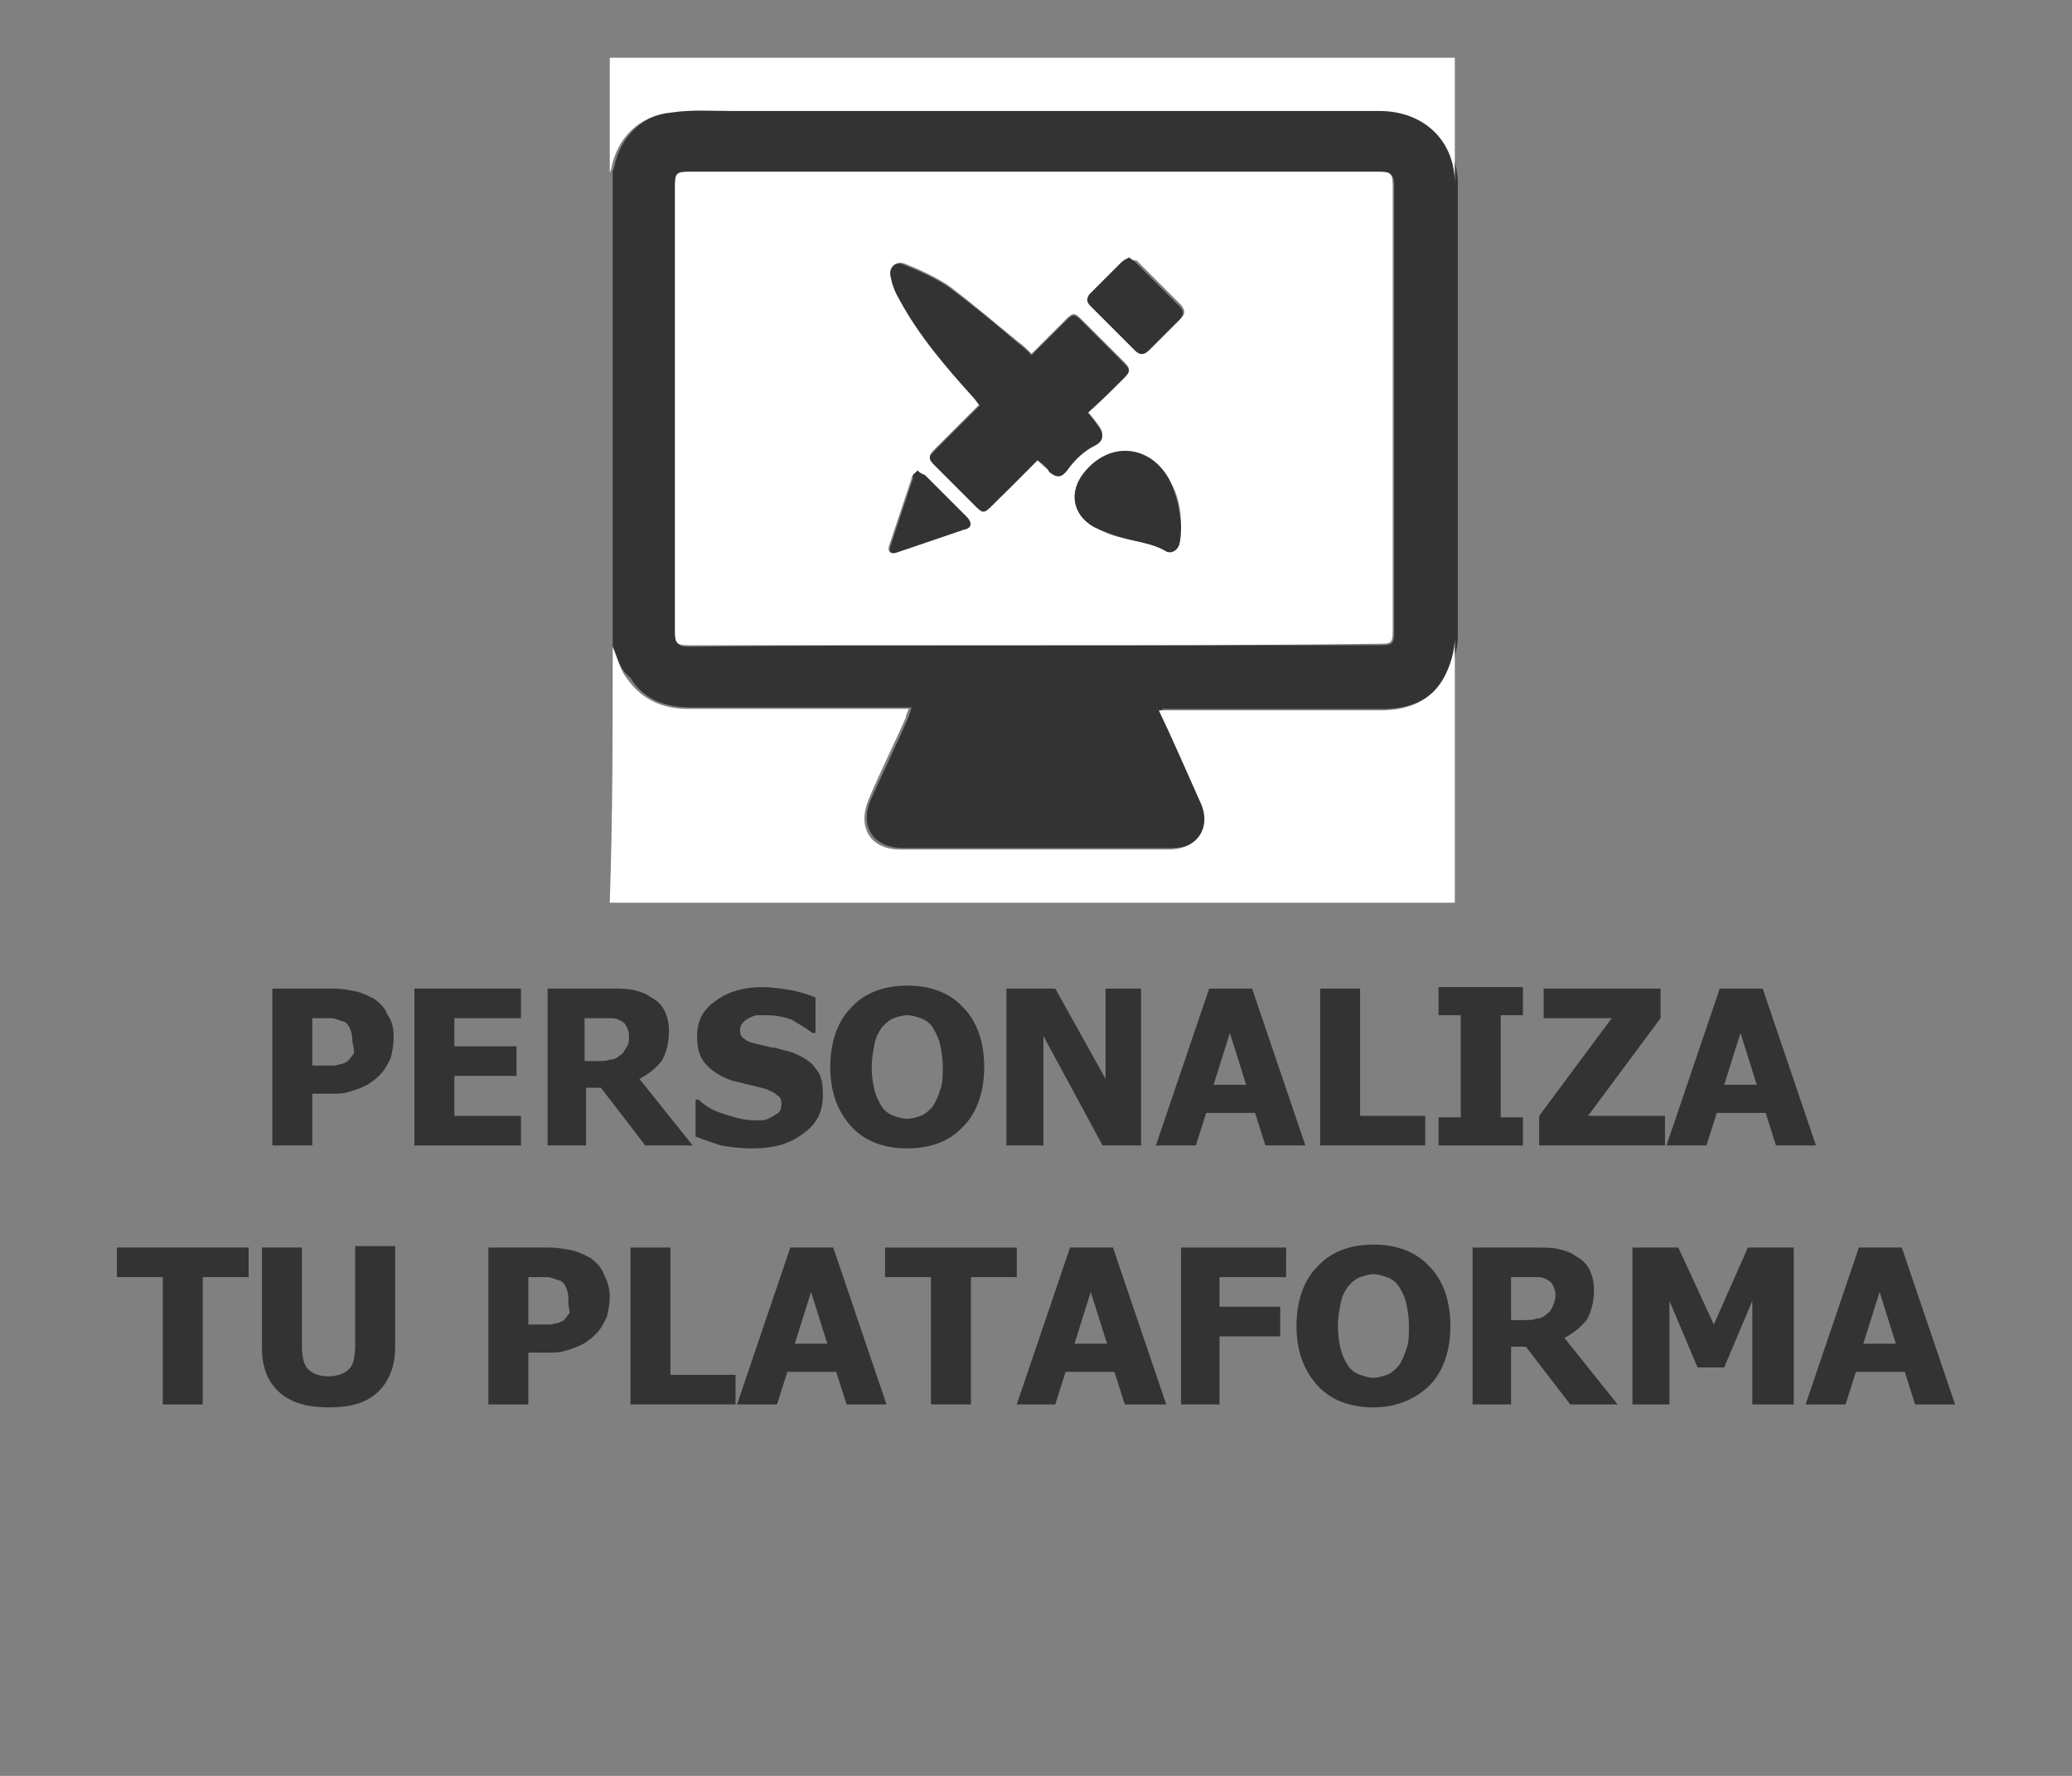
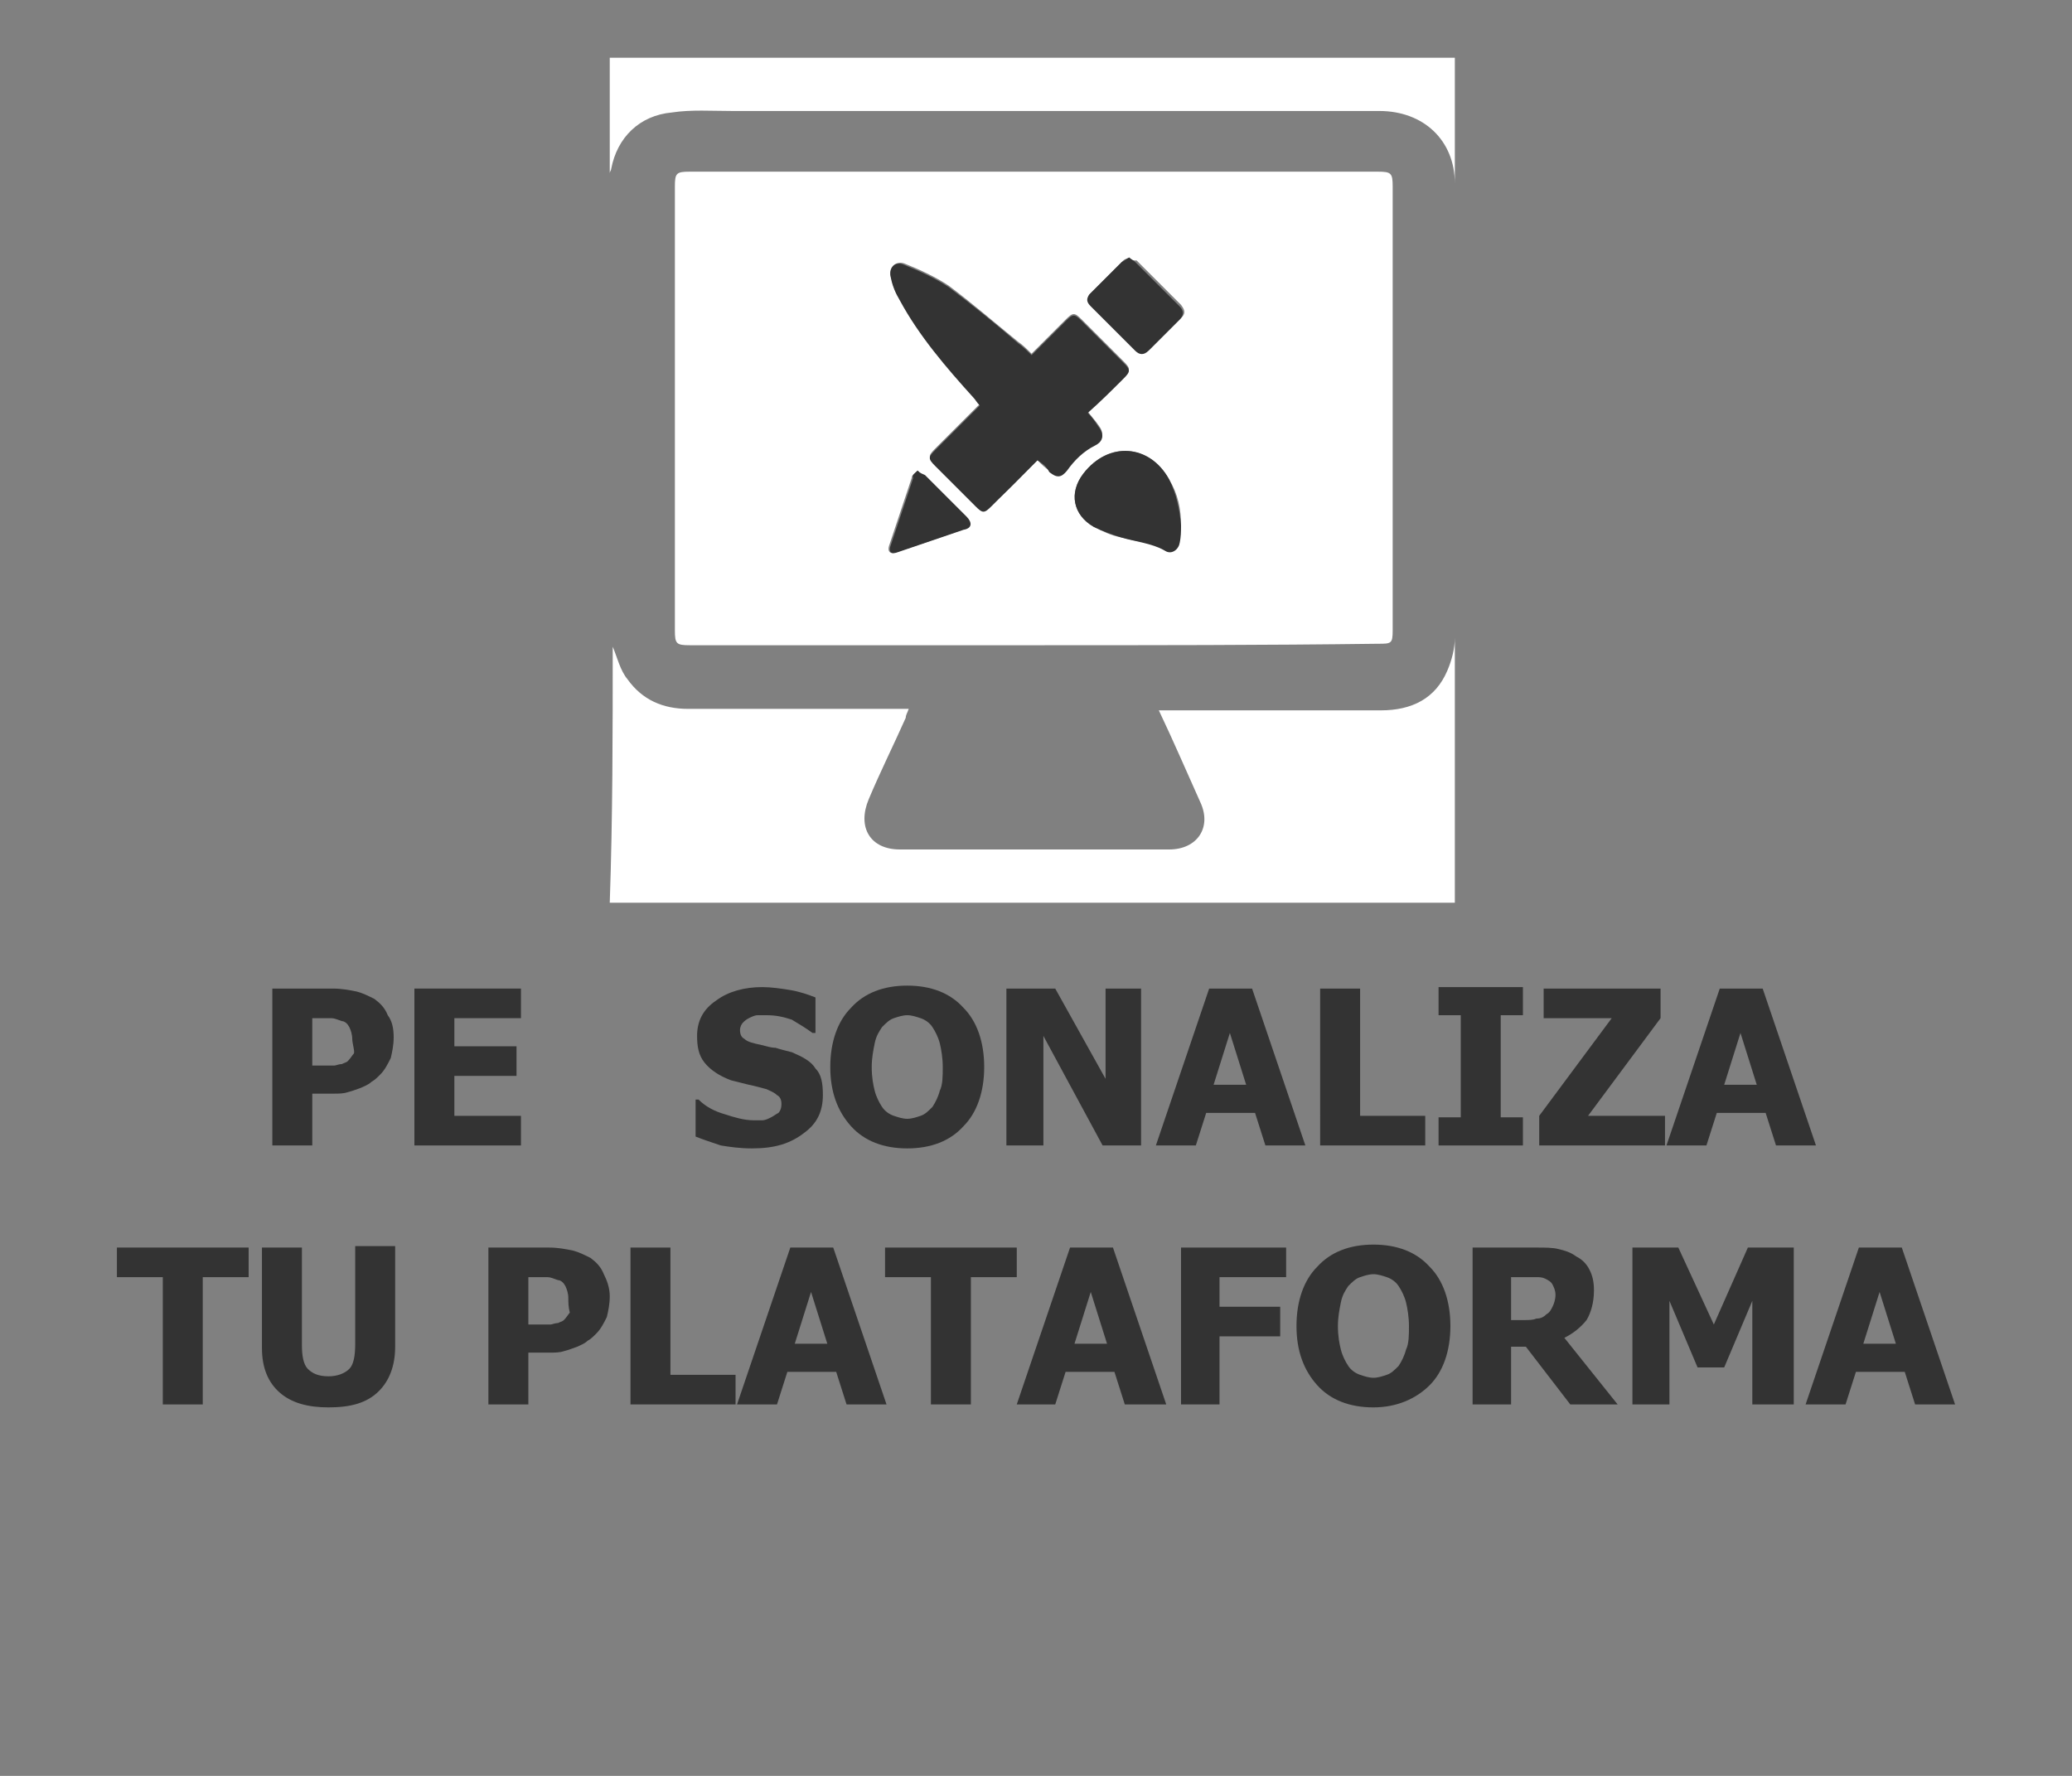
<svg xmlns="http://www.w3.org/2000/svg" version="1.1" id="Layer_1" x="0px" y="0px" viewBox="0 0 140 120" enable-background="new 0 0 140 120" xml:space="preserve">
  <rect x="0" y="0" width="140" height="120" fill="#808080" stroke="none" />
  <g display="none">
    <g display="inline">
      <path fill="#333333" d="M51.7,72h-4v4h-2.1v-4h-4v-2h4v-4h2.1v4h4V72z" />
      <path fill="#333333" d="M62.9,76.2h-8.6v-1.9c0.7-0.6,1.4-1.1,2-1.6s1.1-1,1.5-1.5c0.6-0.6,1-1.1,1.2-1.6c0.3-0.5,0.4-0.9,0.4-1.4    c0-0.5-0.2-1-0.5-1.2c-0.3-0.3-0.8-0.4-1.4-0.4c-0.3,0-0.6,0-0.8,0.1c-0.3,0.1-0.5,0.2-0.8,0.3c-0.3,0.1-0.5,0.2-0.7,0.4    c-0.2,0.1-0.3,0.2-0.4,0.3h-0.2V65c0.3-0.2,0.8-0.3,1.5-0.5c0.7-0.2,1.4-0.2,2-0.2c1.4,0,2.4,0.3,3.1,0.9c0.7,0.6,1.1,1.5,1.1,2.6    c0,0.7-0.2,1.4-0.5,2c-0.3,0.7-0.9,1.4-1.6,2.1c-0.5,0.5-0.9,0.9-1.4,1.2c-0.4,0.4-0.8,0.6-1,0.8h4.9V76.2z" />
      <path fill="#333333" d="M67.3,76.2h-2.8v-3.1h2.8V76.2z" />
      <path fill="#333333" d="M78,70.3c0,1-0.1,1.9-0.2,2.6c-0.2,0.8-0.4,1.4-0.8,1.9c-0.4,0.5-0.8,0.9-1.4,1.1    c-0.6,0.3-1.3,0.4-2.1,0.4c-0.8,0-1.5-0.1-2.1-0.4c-0.6-0.3-1-0.6-1.4-1.2c-0.4-0.5-0.6-1.1-0.8-1.9c-0.2-0.7-0.2-1.6-0.2-2.6    c0-1,0.1-1.9,0.2-2.6c0.2-0.7,0.4-1.4,0.8-1.9c0.4-0.5,0.8-0.9,1.4-1.2c0.6-0.3,1.3-0.4,2.1-0.4c0.8,0,1.5,0.1,2.1,0.4    c0.6,0.3,1,0.7,1.4,1.2c0.4,0.5,0.6,1.1,0.8,1.9C77.9,68.5,78,69.4,78,70.3z M75.1,70.3c0-1.4-0.1-2.5-0.4-3    c-0.2-0.6-0.6-0.9-1.2-0.9c-0.6,0-1,0.3-1.2,0.9c-0.2,0.6-0.4,1.6-0.4,3c0,1.4,0.1,2.4,0.4,3c0.2,0.6,0.6,0.9,1.2,0.9    s1-0.3,1.2-0.9C74.9,72.8,75.1,71.8,75.1,70.3z" />
      <path fill="#333333" d="M88.2,70.3c0,1-0.1,1.9-0.2,2.6c-0.2,0.8-0.4,1.4-0.8,1.9s-0.8,0.9-1.4,1.1c-0.6,0.3-1.3,0.4-2.1,0.4    c-0.8,0-1.5-0.1-2.1-0.4c-0.6-0.3-1-0.6-1.4-1.2c-0.4-0.5-0.6-1.1-0.8-1.9c-0.2-0.7-0.2-1.6-0.2-2.6c0-1,0.1-1.9,0.2-2.6    c0.2-0.7,0.4-1.4,0.8-1.9c0.4-0.5,0.8-0.9,1.4-1.2c0.6-0.3,1.3-0.4,2.1-0.4c0.8,0,1.5,0.1,2.1,0.4c0.6,0.3,1,0.7,1.4,1.2    c0.4,0.5,0.6,1.1,0.8,1.9C88.1,68.5,88.2,69.4,88.2,70.3z M85.3,70.3c0-1.4-0.1-2.5-0.4-3c-0.2-0.6-0.6-0.9-1.2-0.9    c-0.6,0-1,0.3-1.2,0.9c-0.2,0.6-0.4,1.6-0.4,3c0,1.4,0.1,2.4,0.4,3c0.2,0.6,0.6,0.9,1.2,0.9c0.6,0,1-0.3,1.2-0.9    C85.1,72.8,85.3,71.8,85.3,70.3z" />
-       <path fill="#333333" d="M98.4,70.3c0,1-0.1,1.9-0.2,2.6c-0.2,0.8-0.4,1.4-0.8,1.9C97,75.4,96.6,75.8,96,76    c-0.6,0.3-1.3,0.4-2.1,0.4c-0.8,0-1.5-0.1-2.1-0.4c-0.6-0.3-1-0.6-1.4-1.2c-0.4-0.5-0.6-1.1-0.8-1.9c-0.2-0.7-0.2-1.6-0.2-2.6    c0-1,0.1-1.9,0.2-2.6c0.2-0.7,0.4-1.4,0.8-1.9c0.4-0.5,0.8-0.9,1.4-1.2c0.6-0.3,1.3-0.4,2.1-0.4c0.8,0,1.5,0.1,2.1,0.4    c0.6,0.3,1,0.7,1.4,1.2c0.4,0.5,0.6,1.1,0.8,1.9C98.3,68.5,98.4,69.4,98.4,70.3z M95.5,70.3c0-1.4-0.1-2.5-0.4-3    c-0.2-0.6-0.6-0.9-1.2-0.9c-0.6,0-1,0.3-1.2,0.9c-0.2,0.6-0.4,1.6-0.4,3c0,1.4,0.1,2.4,0.4,3c0.2,0.6,0.6,0.9,1.2,0.9    s1-0.3,1.2-0.9C95.4,72.8,95.5,71.8,95.5,70.3z" />
      <path fill="#333333" d="M29,87.4c0,0.5-0.1,1.1-0.3,1.5c-0.2,0.5-0.4,0.9-0.7,1.2c-0.2,0.2-0.4,0.4-0.7,0.6    c-0.2,0.2-0.5,0.3-0.8,0.4c-0.3,0.1-0.6,0.2-0.9,0.3c-0.3,0.1-0.7,0.1-1.1,0.1h-1.5v3.8H20V83.7h4.5c0.7,0,1.3,0.1,1.7,0.2    c0.5,0.1,0.9,0.3,1.3,0.6c0.4,0.3,0.8,0.7,1,1.2C28.8,86.2,29,86.7,29,87.4z M26,87.5c0-0.3-0.1-0.6-0.2-0.8    c-0.2-0.2-0.3-0.4-0.6-0.5c-0.3-0.1-0.5-0.2-0.8-0.2c-0.3,0-0.6,0-1,0h-0.4v3.5h0.2c0.3,0,0.5,0,0.8,0c0.2,0,0.5,0,0.6-0.1    c0.2,0,0.3-0.1,0.5-0.2c0.2-0.1,0.3-0.2,0.4-0.3c0.2-0.2,0.3-0.4,0.4-0.6C25.9,88.1,26,87.8,26,87.5z" />
      <path fill="#333333" d="M41.3,95.4h-3.6l-3.2-4.3h-1v4.3h-2.9V83.7h4.7c0.6,0,1.2,0,1.7,0.1c0.5,0.1,0.9,0.2,1.3,0.5    c0.4,0.3,0.7,0.6,1,1c0.2,0.4,0.4,0.9,0.4,1.6c0,0.9-0.2,1.6-0.6,2.2c-0.4,0.6-0.9,1-1.6,1.3L41.3,95.4z M36.6,87.3    c0-0.3-0.1-0.5-0.2-0.8c-0.1-0.2-0.3-0.4-0.6-0.5c-0.2-0.1-0.4-0.1-0.6-0.1s-0.5,0-0.8,0h-1V89h0.8c0.4,0,0.8,0,1-0.1    c0.3-0.1,0.5-0.2,0.7-0.3c0.2-0.1,0.3-0.3,0.4-0.5S36.6,87.6,36.6,87.3z" />
      <path fill="#333333" d="M52.8,89.6c0,1.9-0.5,3.4-1.5,4.4c-1,1.1-2.4,1.6-4.1,1.6c-1.8,0-3.1-0.5-4.1-1.6c-1-1.1-1.5-2.6-1.5-4.4    c0-1.9,0.5-3.4,1.5-4.4c1-1.1,2.4-1.6,4.1-1.6c1.8,0,3.1,0.5,4.1,1.6C52.3,86.2,52.8,87.7,52.8,89.6z M49.8,89.6    c0-0.7-0.1-1.3-0.2-1.8c-0.1-0.5-0.3-0.9-0.6-1.2c-0.3-0.3-0.5-0.5-0.8-0.7c-0.3-0.1-0.6-0.2-1-0.2c-0.4,0-0.7,0.1-1,0.2    c-0.3,0.1-0.6,0.4-0.8,0.7c-0.2,0.3-0.4,0.7-0.6,1.2c-0.1,0.5-0.2,1.1-0.2,1.8c0,0.7,0.1,1.3,0.2,1.8c0.1,0.5,0.3,0.9,0.6,1.2    c0.3,0.3,0.5,0.6,0.9,0.7c0.3,0.1,0.6,0.2,1,0.2c0.3,0,0.7-0.1,1-0.2c0.3-0.1,0.6-0.4,0.8-0.7c0.3-0.3,0.4-0.7,0.6-1.2    C49.7,90.9,49.8,90.3,49.8,89.6z" />
      <path fill="#333333" d="M64.9,89.6c0,1.1-0.2,2.1-0.7,2.9c-0.5,0.9-1.1,1.5-1.8,2c-0.6,0.4-1.3,0.6-2,0.8    c-0.7,0.1-1.5,0.2-2.3,0.2h-3.6V83.7h3.6c0.8,0,1.6,0.1,2.3,0.2c0.7,0.1,1.4,0.4,2,0.8c0.8,0.5,1.4,1.2,1.8,2    C64.7,87.5,64.9,88.5,64.9,89.6z M61.9,89.6c0-0.8-0.1-1.4-0.4-2c-0.3-0.5-0.7-1-1.2-1.3c-0.4-0.2-0.8-0.3-1.2-0.4s-1,0-1.6,0    h-0.1v7.3h0.1c0.7,0,1.2,0,1.7,0c0.5,0,0.9-0.2,1.3-0.4c0.5-0.3,0.8-0.7,1.1-1.3C61.8,91,61.9,90.3,61.9,89.6z" />
      <path fill="#333333" d="M71.4,95.6c-1.6,0-2.8-0.4-3.6-1.1c-0.8-0.8-1.3-1.9-1.3-3.3v-7.4h2.9V91c0,0.8,0.2,1.4,0.5,1.8    c0.3,0.4,0.8,0.6,1.5,0.6c0.7,0,1.2-0.2,1.5-0.6c0.3-0.4,0.5-1,0.5-1.8v-7.3h2.9v7.4c0,1.4-0.4,2.5-1.2,3.3    C74.2,95.3,73,95.6,71.4,95.6z" />
      <path fill="#333333" d="M83.5,95.6c-1.7,0-3.1-0.5-4.2-1.6c-1-1.1-1.5-2.5-1.5-4.5c0-1.8,0.5-3.3,1.5-4.4c1-1.1,2.4-1.6,4.2-1.6    c0.5,0,0.9,0,1.3,0.1c0.4,0.1,0.7,0.1,1.1,0.2c0.3,0.1,0.6,0.2,0.9,0.3c0.3,0.1,0.6,0.3,0.8,0.4v2.8h-0.3    c-0.1-0.1-0.3-0.3-0.5-0.5c-0.2-0.2-0.5-0.3-0.7-0.5c-0.3-0.2-0.6-0.3-0.9-0.4c-0.3-0.1-0.7-0.2-1-0.2c-0.4,0-0.8,0.1-1.2,0.2    c-0.4,0.1-0.7,0.4-1,0.7c-0.3,0.3-0.5,0.7-0.7,1.2c-0.2,0.5-0.3,1.1-0.3,1.8c0,0.7,0.1,1.3,0.3,1.8c0.2,0.5,0.4,0.9,0.8,1.2    c0.3,0.3,0.6,0.5,1,0.6c0.4,0.1,0.7,0.2,1.1,0.2c0.4,0,0.8-0.1,1.1-0.2c0.3-0.1,0.6-0.3,0.9-0.4c0.3-0.2,0.5-0.3,0.7-0.5    c0.2-0.2,0.4-0.3,0.5-0.4h0.3v2.7c-0.2,0.1-0.5,0.2-0.7,0.3c-0.3,0.1-0.6,0.2-0.9,0.3c-0.4,0.1-0.7,0.2-1,0.3    C84.5,95.6,84.1,95.6,83.5,95.6z" />
      <path fill="#333333" d="M91.4,95.4V86H88v-2.2h9.8V86h-3.4v9.4H91.4z" />
      <path fill="#333333" d="M109.6,89.6c0,1.9-0.5,3.4-1.5,4.4c-1,1.1-2.4,1.6-4.1,1.6c-1.8,0-3.1-0.5-4.1-1.6c-1-1.1-1.5-2.6-1.5-4.4    c0-1.9,0.5-3.4,1.5-4.4c1-1.1,2.4-1.6,4.1-1.6c1.8,0,3.1,0.5,4.1,1.6C109.1,86.2,109.6,87.7,109.6,89.6z M106.6,89.6    c0-0.7-0.1-1.3-0.2-1.8c-0.1-0.5-0.3-0.9-0.6-1.2c-0.3-0.3-0.5-0.5-0.8-0.7c-0.3-0.1-0.6-0.2-1-0.2c-0.4,0-0.7,0.1-1,0.2    c-0.3,0.1-0.6,0.4-0.8,0.7c-0.2,0.3-0.4,0.7-0.6,1.2c-0.1,0.5-0.2,1.1-0.2,1.8c0,0.7,0.1,1.3,0.2,1.8c0.1,0.5,0.3,0.9,0.6,1.2    c0.3,0.3,0.5,0.6,0.9,0.7c0.3,0.1,0.6,0.2,1,0.2c0.3,0,0.7-0.1,1-0.2c0.3-0.1,0.6-0.4,0.8-0.7c0.3-0.3,0.4-0.7,0.6-1.2    C106.5,90.9,106.6,90.3,106.6,89.6z" />
      <path fill="#333333" d="M114.9,95.6c-0.9,0-1.7-0.1-2.4-0.3c-0.7-0.2-1.3-0.4-1.9-0.6v-2.8h0.3c0.6,0.5,1.2,0.9,1.9,1.1    c0.7,0.3,1.4,0.4,2.1,0.4c0.2,0,0.4,0,0.7-0.1c0.3,0,0.5-0.1,0.7-0.2c0.2-0.1,0.4-0.2,0.5-0.4c0.1-0.2,0.2-0.4,0.2-0.6    c0-0.3-0.1-0.5-0.3-0.7c-0.2-0.2-0.5-0.3-0.8-0.4c-0.4-0.1-0.8-0.2-1.3-0.3c-0.5-0.1-0.9-0.2-1.3-0.3c-0.9-0.3-1.5-0.7-1.9-1.3    s-0.6-1.2-0.6-2c0-1.1,0.5-2,1.4-2.6c0.9-0.7,2.1-1,3.5-1c0.7,0,1.4,0.1,2.1,0.2c0.7,0.1,1.3,0.3,1.8,0.6V87h-0.3    c-0.4-0.4-1-0.7-1.6-0.9c-0.6-0.3-1.3-0.4-1.9-0.4c-0.3,0-0.5,0-0.7,0.1s-0.4,0.1-0.6,0.2c-0.2,0.1-0.3,0.2-0.5,0.4    c-0.1,0.2-0.2,0.3-0.2,0.6c0,0.3,0.1,0.5,0.3,0.7c0.2,0.2,0.6,0.3,1.2,0.5c0.4,0.1,0.8,0.2,1.1,0.3c0.4,0.1,0.8,0.2,1.2,0.3    c0.8,0.3,1.4,0.7,1.8,1.2c0.4,0.5,0.6,1.1,0.6,2c0,1.2-0.5,2.1-1.4,2.8C117.7,95.3,116.5,95.6,114.9,95.6z" />
    </g>
    <g display="inline">
      <g>
        <path fill="#333333" d="M29.7,26.9c2.3-5,4.7-10,7-15c0.6-1.2,1.3-1.9,2.6-2.1C49.2,8.1,59,6.2,68.9,4.4c1.3-0.2,2.5,0.2,3.7,0.4     c9.2,1.7,18.5,3.4,27.7,5.1c0.9,0.2,1.4,0.6,1.8,1.4c2.4,5.2,4.9,10.4,7.3,15.6c0,0.3,0,0.6,0,0.9c-0.4,0.7-1,0.8-1.7,0.7     c-3.9-0.4-7.7-0.8-11.6-1.2c-3.8-0.4-7.7-0.8-11.5-1.2c-1.3-0.1-2.6-0.3-3.9-0.4c-1.1-0.1-1.8-0.5-2.3-1.6     C75.6,18,72.8,11.7,70,5.4c-0.1-0.1-0.1-0.2-0.2-0.4c-0.1-0.2-0.1-0.4-0.3-0.4c-0.1,0-0.2,0.2-0.3,0.4c-0.7,1.5-1.3,3-2,4.5     c-2.2,5-4.5,10-6.6,15c-0.4,0.8-0.9,1.2-1.7,1.3c-3.3,0.3-6.6,0.6-9.9,1c-3.4,0.3-6.7,0.7-10.1,1c-2.6,0.3-5.2,0.5-7.8,0.8     c-0.6,0.1-1-0.3-1.3-0.8C29.7,27.5,29.7,27.2,29.7,26.9z" />
        <path fill="#333333" d="M70.6,36.6c0-6.6,0-13.1,0-19.7c0-0.4,0-0.8,0.1-1.2c0-0.2,0.1-0.4,0.3-0.5c0.2-0.1,0.4,0.1,0.5,0.3     c0.2,0.3,0.3,0.6,0.5,1c1.5,3.5,2.9,7,4.3,10.6c0.3,0.7,0.7,1.2,1.6,1.2c2.7,0.2,5.4,0.5,8,0.7c3.4,0.3,6.8,0.6,10.1,0.9     c1.4,0.1,2.8,0.2,4.3,0.4c0.4,0,0.8,0.1,1.2,0.1c0.8,0.1,1.1,0.6,1.1,1.3c-0.1,4.1-0.2,8.2-0.3,12.3c-0.1,2.1,0,4.1-0.2,6.2     c-0.1,1-0.3,1.3-1.3,1.5c-6.5,1.4-13,2.7-19.5,4.1c-3.1,0.7-6.3,1.3-9.4,1.9c-1.2,0.2-1.3,0.1-1.3-1.1     C70.6,50,70.6,43.3,70.6,36.6z M86.4,45.3C86.4,45.3,86.4,45.3,86.4,45.3c0,1.3,0,2.5,0,3.8c0,0.8,0.3,1,1.1,0.9     c0.5-0.1,1-0.2,1.5-0.2c1-0.2,1.2-0.3,1.2-1.4c0-2.2,0-4.3,0-6.5c0-1-0.2-1.3,1.1-1.3c0.9,0,1.2-0.5,0.6-1.3     c-0.9-1.3-1.8-2.5-2.7-3.8c-0.6-0.8-1.3-0.8-1.9,0c-0.9,1.1-1.7,2.2-2.6,3.4c-0.3,0.4-1,0.8-0.7,1.4c0.3,0.7,1,0.5,1.6,0.4     c0.6,0,0.7,0.3,0.7,0.8C86.4,42.7,86.4,44,86.4,45.3z" />
        <path fill="#333333" d="M68.5,36.7c0,6.7,0,13.4,0,20.1c0,1.1-0.1,1.3-1.3,1.1c-4.3-0.9-8.6-1.8-12.8-2.6     c-5.3-1.1-10.6-2.2-16-3.3c-1.1-0.2-1.3-0.5-1.5-1.7c-0.2-2.4-0.1-4.8-0.2-7.2c-0.2-3.7-0.2-7.4-0.2-11c0-1,0.3-1.4,1.3-1.5     c2.1-0.2,4.2-0.4,6.3-0.6c3.3-0.3,6.6-0.6,10-0.9c2.4-0.2,4.9-0.5,7.3-0.6c0.8-0.1,1.1-0.5,1.4-1.1c1.5-3.6,2.9-7.1,4.4-10.7     c0.1-0.3,0.3-0.7,0.5-1c0.1-0.2,0.2-0.3,0.4-0.3c0.2,0,0.3,0.2,0.3,0.4c0,0.4,0.1,0.8,0.1,1.2C68.5,23.5,68.5,30.1,68.5,36.7z      M58.7,44.3c-1.5,0-3,0-4.5,0c-0.5,0-0.8,0.2-0.7,0.7c0,1.3,0,2.6,0,4c0,0.5,0.2,0.8,0.7,0.8c3,0.5,6,0.9,9,1.4     c0.6,0.1,0.8,0,0.8-0.6c0-1.8,0-3.7,0-5.5c0-0.6-0.2-0.8-0.8-0.8C61.6,44.4,60.2,44.3,58.7,44.3z" />
      </g>
    </g>
  </g>
  <g display="none">
    <g display="inline">
      <path fill="#333333" d="M70,57.5c-0.4,0-0.8,0-1.3,0c-1-0.2-1.9-0.7-2.6-1.6c-3.2-3.9-6.3-7.9-9.2-12c-2.8-4.1-5.4-8.4-7.1-13.1    c-0.6-1.7-1.1-3.5-1.2-5.4c-0.1-3,0.4-6,1.6-8.8c3.1-6.9,8.5-11.1,15.9-12.4c0.6-0.1,1.1-0.2,1.7-0.2c1,0,2,0,2.9,0    c0.1,0,0.2,0.1,0.3,0.1c1.5,0.3,3,0.4,4.4,0.9c7.1,2.4,11.8,7.3,13.8,14.6c0.9,3.2,0.9,6.3,0,9.5c-1.1,3.7-2.9,7.2-4.8,10.5    c-3.4,5.6-7.4,10.9-11.6,15.9C72.2,56.5,71.3,57.3,70,57.5z M70.8,9.5c0,0.5,0,1.1,0,1.6c0,0.9-0.6,1.5-1.4,1.4    c-0.8,0-1.3-0.6-1.3-1.5c0-0.5,0-1,0-1.6c-7.5,0.4-13.6,7.1-13.9,13.9c0.5,0,1.1-0.1,1.6,0c0.4,0.1,0.8,0.2,1.1,0.5    c0.4,0.3,0.4,0.8,0.2,1.3c-0.2,0.5-0.7,0.8-1.3,0.9c-0.6,0-1.1,0-1.7,0c0.6,8.1,7.7,13.7,13.9,13.9c0-0.5,0-1,0-1.5    c0-0.9,0.5-1.5,1.3-1.5c0.8,0,1.4,0.6,1.4,1.5c0,0.5,0,1,0,1.6c7.7-0.5,13.7-7.3,13.9-13.9c-0.5,0-1.1,0.1-1.6,0    c-0.4-0.1-0.8-0.2-1.1-0.5c-0.4-0.3-0.4-0.8-0.2-1.3c0.2-0.5,0.7-0.8,1.3-0.8c0.6,0,1.1,0,1.7,0C84.1,15.7,77.6,9.8,70.8,9.5z" />
      <path fill="#FFFFFF" d="M70,57.5c1.3-0.3,2.2-1.1,3-2.1c4.2-5.1,8.2-10.3,11.6-15.9c2-3.3,3.7-6.7,4.8-10.5c0.9-3.2,0.9-6.4,0-9.5    c-2-7.3-6.7-12.1-13.8-14.6c-1.4-0.5-2.9-0.6-4.4-0.9C71.1,4.1,71,4,70.9,4c8.4,0,16.9,0,25.3,0c0,17.8,0,35.7,0,53.5    C87.5,57.5,78.8,57.5,70,57.5z" />
      <path fill="#FFFFFF" d="M67.9,4c-0.6,0.1-1.1,0.1-1.7,0.2c-7.5,1.4-12.8,5.5-15.9,12.4c-1.2,2.8-1.8,5.7-1.6,8.8    c0.1,1.9,0.6,3.6,1.2,5.4c1.7,4.7,4.3,9,7.1,13.1c2.8,4.2,5.9,8.2,9.2,12c0.7,0.8,1.5,1.3,2.6,1.6c-8.7,0-17.4,0-26.1,0    c0-17.8,0-35.7,0-53.5C51.1,4,59.5,4,67.9,4z" />
      <path fill="#FFFFFF" d="M70.8,9.5c6.8,0.4,13.4,6.2,13.9,13.9c-0.6,0-1.1,0-1.7,0c-0.6,0-1,0.3-1.3,0.8c-0.2,0.5-0.2,1,0.2,1.3    c0.3,0.3,0.7,0.4,1.1,0.5c0.5,0.1,1,0,1.6,0c-0.2,6.6-6.2,13.4-13.9,13.9c0-0.5,0-1,0-1.6c0-0.9-0.6-1.5-1.4-1.5    c-0.8,0-1.3,0.6-1.3,1.5c0,0.5,0,1,0,1.5c-6.3-0.1-13.4-5.8-13.9-13.9c0.6,0,1.1,0,1.7,0c0.6,0,1-0.3,1.3-0.9    c0.2-0.5,0.2-1-0.2-1.3c-0.3-0.3-0.7-0.4-1.1-0.5c-0.5-0.1-1,0-1.6,0c0.3-6.8,6.4-13.5,13.9-13.9c0,0.5,0,1,0,1.6    c0,0.9,0.5,1.5,1.3,1.5c0.8,0,1.3-0.5,1.4-1.4C70.8,10.5,70.8,10,70.8,9.5z M74.9,26.7C74.9,26.7,74.9,26.7,74.9,26.7    c0.8,0,1.5,0,2.3,0c1.1,0,1.9-0.9,1.9-2c0-1.1-0.8-2-1.9-2c-1.5,0-3,0-4.4,0c-0.2,0-0.5-0.1-0.7-0.3c-0.6-0.7-1.4-1.1-2.3-1.2    c-0.2,0-0.5-0.2-0.7-0.4c-0.8-1.1-1.6-2.2-2.3-3.3c-0.6-0.9-1.2-1.7-1.8-2.5c-0.5-0.7-1.2-0.9-2-0.7c-0.8,0.2-1.3,0.7-1.5,1.4    c-0.2,0.7,0,1.3,0.4,1.8c1.3,1.8,2.6,3.6,3.9,5.4c0.3,0.4,0.4,0.7,0.3,1.1c-0.1,0.3-0.1,0.6-0.1,0.9c0.2,1.5,0.9,2.5,2.4,3    c1.5,0.5,2.8,0.1,3.8-1c0.1-0.2,0.4-0.3,0.6-0.3C73.4,26.7,74.2,26.7,74.9,26.7z" />
      <path fill="#333333" d="M74.9,26.7c-0.7,0-1.5,0-2.2,0c-0.2,0-0.5,0.1-0.6,0.3c-1.1,1.2-2.3,1.6-3.8,1c-1.4-0.5-2.2-1.5-2.4-3    c0-0.3,0-0.6,0.1-0.9c0.2-0.5,0-0.8-0.3-1.1c-1.3-1.8-2.6-3.6-3.9-5.4c-0.4-0.6-0.6-1.1-0.4-1.8c0.2-0.8,0.7-1.3,1.5-1.4    c0.8-0.2,1.5,0.1,2,0.7c0.6,0.8,1.2,1.7,1.8,2.5c0.8,1.1,1.5,2.2,2.3,3.3c0.1,0.2,0.4,0.4,0.7,0.4c0.9,0.1,1.7,0.5,2.3,1.2    c0.1,0.2,0.4,0.3,0.7,0.3c1.5,0,3,0,4.4,0c1.1,0,2,0.9,1.9,2c0,1.1-0.8,1.9-1.9,2C76.4,26.7,75.7,26.7,74.9,26.7    C74.9,26.7,74.9,26.7,74.9,26.7z" />
    </g>
    <g display="inline">
      <path fill="#333333" d="M45.4,77.3h-3.4l-3.1-4h-1v4h-2.7v-11h4.4c0.6,0,1.1,0,1.6,0.1c0.5,0.1,0.9,0.2,1.3,0.5    c0.4,0.3,0.7,0.6,0.9,1c0.2,0.4,0.3,0.9,0.3,1.5c0,0.8-0.2,1.5-0.6,2c-0.4,0.5-0.9,0.9-1.5,1.2L45.4,77.3z M41,69.7    c0-0.3-0.1-0.5-0.2-0.7c-0.1-0.2-0.3-0.4-0.5-0.5c-0.2-0.1-0.4-0.1-0.6-0.1c-0.2,0-0.5,0-0.8,0H38v3h0.8c0.4,0,0.7,0,1-0.1    c0.3,0,0.5-0.1,0.7-0.3c0.2-0.1,0.3-0.3,0.4-0.5C41,70.2,41,70,41,69.7z" />
      <path fill="#333333" d="M46.3,77.3v-11h7.4v2.1H49v1.9h4.3v2.1H49v2.8h4.7v2.1H46.3z" />
      <path fill="#333333" d="M58.9,77.5c-0.8,0-1.6-0.1-2.2-0.2c-0.6-0.2-1.2-0.4-1.8-0.6V74h0.3c0.5,0.5,1.2,0.8,1.8,1.1    c0.7,0.3,1.3,0.4,1.9,0.4c0.2,0,0.4,0,0.6-0.1c0.3,0,0.5-0.1,0.6-0.2c0.2-0.1,0.4-0.2,0.5-0.3c0.1-0.2,0.2-0.3,0.2-0.6    c0-0.3-0.1-0.5-0.3-0.7c-0.2-0.2-0.5-0.3-0.8-0.4c-0.4-0.1-0.8-0.2-1.2-0.3c-0.4-0.1-0.8-0.2-1.2-0.3c-0.8-0.3-1.5-0.7-1.8-1.2    c-0.4-0.5-0.6-1.1-0.6-1.9c0-1,0.4-1.9,1.3-2.5c0.9-0.6,2-1,3.3-1c0.7,0,1.3,0.1,1.9,0.2c0.6,0.1,1.2,0.3,1.7,0.5v2.5H63    c-0.4-0.3-0.9-0.6-1.5-0.9c-0.6-0.2-1.2-0.4-1.8-0.4c-0.2,0-0.5,0-0.6,0.1c-0.2,0-0.4,0.1-0.6,0.2c-0.2,0.1-0.3,0.2-0.4,0.4    c-0.1,0.2-0.2,0.3-0.2,0.5c0,0.3,0.1,0.5,0.3,0.7c0.2,0.2,0.6,0.3,1.2,0.4c0.4,0.1,0.7,0.2,1.1,0.2c0.3,0.1,0.7,0.2,1.1,0.3    c0.8,0.3,1.3,0.6,1.7,1.1c0.4,0.5,0.6,1.1,0.6,1.8c0,1.1-0.4,2-1.3,2.6C61.5,77.1,60.4,77.5,58.9,77.5z" />
      <path fill="#333333" d="M65.1,77.3v-11h7.4v2.1h-4.7v1.9h4.3v2.1h-4.3v2.8h4.7v2.1H65.1z" />
      <path fill="#333333" d="M84.5,77.3h-3.4l-3.1-4h-1v4h-2.7v-11h4.4c0.6,0,1.1,0,1.6,0.1c0.5,0.1,0.9,0.2,1.3,0.5    c0.4,0.3,0.7,0.6,0.9,1c0.2,0.4,0.3,0.9,0.3,1.5c0,0.8-0.2,1.5-0.6,2c-0.4,0.5-0.9,0.9-1.5,1.2L84.5,77.3z M80.1,69.7    c0-0.3-0.1-0.5-0.2-0.7c-0.1-0.2-0.3-0.4-0.5-0.5c-0.2-0.1-0.4-0.1-0.6-0.1s-0.5,0-0.8,0h-0.9v3h0.8c0.4,0,0.7,0,1-0.1    c0.3,0,0.5-0.1,0.7-0.3c0.2-0.1,0.3-0.3,0.4-0.5C80,70.2,80.1,70,80.1,69.7z" />
      <path fill="#333333" d="M94.4,66.3l-3.8,11h-2.9l-3.8-11h2.9l2.4,7.4l2.4-7.4H94.4z" />
      <path fill="#333333" d="M94.3,77.3l3.7-11h3l3.7,11h-2.8l-0.7-2.2h-3.4L97,77.3H94.3z M100.6,73l-1.1-3.6L98.3,73H100.6z" />
      <path fill="#333333" d="M50.5,89.9c0,1.8-0.5,3.2-1.4,4.2c-0.9,1-2.2,1.5-3.9,1.5c-1.7,0-3-0.5-3.9-1.5c-0.9-1-1.4-2.4-1.4-4.2    c0-1.8,0.5-3.2,1.4-4.2c0.9-1,2.2-1.5,3.9-1.5c1.6,0,2.9,0.5,3.9,1.5C50,86.7,50.5,88.1,50.5,89.9z M47.7,89.9    c0-0.7-0.1-1.2-0.2-1.7c-0.1-0.5-0.3-0.8-0.5-1.1c-0.2-0.3-0.5-0.5-0.8-0.6c-0.3-0.1-0.6-0.2-0.9-0.2c-0.3,0-0.6,0.1-0.9,0.2    c-0.3,0.1-0.5,0.3-0.8,0.6c-0.2,0.3-0.4,0.7-0.5,1.1c-0.1,0.5-0.2,1-0.2,1.7c0,0.7,0.1,1.2,0.2,1.7c0.1,0.4,0.3,0.8,0.5,1.1    c0.2,0.3,0.5,0.5,0.8,0.7c0.3,0.1,0.6,0.2,0.9,0.2c0.3,0,0.6-0.1,0.9-0.2c0.3-0.1,0.6-0.4,0.8-0.7c0.2-0.3,0.4-0.7,0.5-1.1    C47.6,91.1,47.7,90.5,47.7,89.9z" />
      <path fill="#333333" d="M61.5,95.3h-2.6l-4.2-7.6v7.6h-2.5v-11h3.4l3.5,6.3v-6.3h2.5V95.3z" />
      <path fill="#333333" d="M71.1,95.3h-7.3v-11h2.8v8.9h4.6V95.3z" />
      <path fill="#333333" d="M77.8,95.3h-5.9v-1.9h1.6v-7.1h-1.6v-1.9h5.9v1.9h-1.6v7.1h1.6V95.3z" />
      <path fill="#333333" d="M89.1,95.3h-2.6l-4.2-7.6v7.6h-2.5v-11H83l3.5,6.3v-6.3h2.5V95.3z" />
      <path fill="#333333" d="M91.3,95.3v-11h7.4v2.1H94v1.9h4.3v2.1H94v2.8h4.7v2.1H91.3z" />
    </g>
    <g display="inline">
      <path fill="#333333" d="M61.6,110h-5.8v-1.3c0.4-0.4,0.8-0.8,1.2-1.1s0.7-0.7,1.1-1.1c0.7-0.8,1.2-1.4,1.5-1.9    c0.3-0.5,0.4-1,0.4-1.5c0-0.3,0-0.5-0.1-0.7s-0.2-0.4-0.3-0.5c-0.1-0.1-0.3-0.2-0.5-0.3c-0.2-0.1-0.4-0.1-0.6-0.1    c-0.2,0-0.4,0-0.7,0.1c-0.2,0.1-0.4,0.1-0.7,0.2c-0.2,0.1-0.3,0.2-0.5,0.3c-0.2,0.1-0.3,0.2-0.4,0.3H56V101    c0.3-0.1,0.6-0.3,1.1-0.4c0.5-0.1,0.9-0.2,1.3-0.2c0.9,0,1.6,0.2,2.1,0.7s0.7,1.1,0.7,1.9c0,0.4,0,0.7-0.1,1    c-0.1,0.3-0.2,0.6-0.4,0.9c-0.2,0.3-0.3,0.5-0.6,0.8c-0.2,0.3-0.5,0.5-0.7,0.8c-0.4,0.4-0.8,0.9-1.3,1.3s-0.9,0.8-1.2,1.1h4.6V110    z" />
-       <path fill="#333333" d="M68.9,106.8h-1.1v3.2h-1.2v-3.2h-4.2v-1.3l4.2-4.8h1.2v5.2h1.1V106.8z M66.5,105.7v-3.7l-3.2,3.7H66.5z" />
      <path fill="#333333" d="M76.6,110h-1.4l-2.3-3.8l-2.3,3.8h-1.4l3-4.7l-2.9-4.7h1.4l2.2,3.7l2.3-3.7h1.4l-2.9,4.6L76.6,110z" />
      <path fill="#333333" d="M83.3,102l-4.1,8h-1.3l4.3-8.3h-4.9v-1.1h6V102z" />
    </g>
  </g>
  <g display="none">
    <g display="inline">
      <path fill="#333333" d="M37.4,33.7c0.3-2.1,1.1-4.1,2.4-5.7c2.3-2.8,5.2-4.4,8.9-4.6c2.8-0.1,5.7-0.1,8.5,0c0.5,0,0.7,0.2,0.7,0.7    c0.2,2.7,1.3,4.9,3.1,6.9c0.4,0.5,0.1,0.5-0.3,0.6c-3.3,1.2-5.9,3.3-7.6,6.4c-1.2,2.1-1.7,4.3-1.8,6.7c0,0.8,0,1.6,0,2.4    c0,0.4-0.1,0.5-0.5,0.5c-1.6-0.1-3.2-0.3-4.8-0.6c-2.6-0.4-5.2-1.1-7.8-1.8C38,45,37.7,45,37.4,44.9    C37.4,41.2,37.4,37.4,37.4,33.7z" />
      <path fill="#333333" d="M100,44.7c-2.1,1.2-4.4,1.7-6.7,2.2c-1.9,0.4-3.8,0.6-5.7,0.7c-0.5,0-0.7-0.1-0.7-0.7    c0-1.9,0.1-3.7-0.4-5.6c-1.3-4.8-4.2-8-8.8-9.8c-0.8-0.3-0.8-0.3-0.2-0.9c1.7-1.9,2.7-4.1,2.9-6.7c0-0.5,0.2-0.7,0.7-0.7    c2.7,0,5.5-0.2,8.2,0.1c4.2,0.4,7.3,2.6,9.4,6.3c0.7,1.2,1,2.6,1.3,4C100,37.3,100,41,100,44.7z" />
      <path fill="#333333" d="M84.9,48.7c0,1.5,0,3.1,0,4.6c0,0.7-0.2,1-0.8,1.2c-2.2,1-4.5,1.6-6.8,2c-2.7,0.5-5.3,0.7-8,0.6    C64,57,58.9,56,54,54.5c-0.4-0.1-0.5-0.4-0.5-0.8c0-3.2-0.1-6.5,0.1-9.7c0.3-4.6,2.6-7.9,6.7-10c1.5-0.8,3.2-1.2,5-1.2    c2.7,0,5.4,0,8.1,0c6.4,0.1,11.6,5.3,11.7,11.7C84.9,45.9,84.9,47.3,84.9,48.7L84.9,48.7z" />
      <path fill="#333333" d="M69.2,13.8c5.1,0,9.2,4.1,9.3,9.2c0,4.8-3.8,9.2-9.2,9.2c-5.2,0-9.2-4.1-9.2-9.2    C59.9,17.5,64.5,13.8,69.2,13.8z" />
      <path fill="#333333" d="M53.4,22.8c-5.4,0-9.5-4.1-9.5-9.1c0-5.1,3.9-9.3,9.1-9.4c5.6-0.1,9.5,4.5,9.4,9.3c0,0.4-0.1,0.6-0.4,0.8    c-2,1.7-3.3,3.9-3.8,6.5c-0.1,0.3-0.2,0.5-0.5,0.7C56.2,22.4,54.7,22.8,53.4,22.8z" />
      <path fill="#333333" d="M93.6,13.5c0.1,6.4-6.3,11.1-12.5,8.7c-0.5-0.2-0.7-0.5-0.7-0.9c-0.5-3-2-5.5-4.4-7.2    c-0.6-0.5-0.8-1-0.7-1.7c0.7-4.5,4.2-7.8,8.7-8c4.7-0.2,8.7,3.1,9.5,7.6C93.6,12.5,93.6,13,93.6,13.5z" />
    </g>
    <g display="inline">
      <path fill="#333333" d="M49.1,77c-1.7,0-3-0.5-4-1.5c-1-1-1.5-2.5-1.5-4.3c0-1.8,0.5-3.2,1.5-4.3c1-1.1,2.3-1.6,4-1.6    c0.4,0,0.9,0,1.2,0.1c0.4,0.1,0.7,0.1,1,0.2c0.3,0.1,0.5,0.2,0.8,0.3c0.3,0.1,0.5,0.2,0.7,0.3v2.7h-0.3c-0.1-0.1-0.3-0.3-0.5-0.4    c-0.2-0.2-0.4-0.3-0.7-0.5s-0.6-0.3-0.9-0.4c-0.3-0.1-0.6-0.2-1-0.2c-0.4,0-0.8,0.1-1.1,0.2c-0.3,0.1-0.7,0.4-1,0.7    c-0.3,0.3-0.5,0.7-0.7,1.2c-0.2,0.5-0.3,1.1-0.3,1.7c0,0.7,0.1,1.3,0.3,1.8c0.2,0.5,0.4,0.9,0.7,1.2c0.3,0.3,0.6,0.5,1,0.6    c0.4,0.1,0.7,0.2,1.1,0.2c0.4,0,0.7-0.1,1.1-0.2c0.3-0.1,0.6-0.3,0.9-0.4c0.3-0.2,0.5-0.3,0.7-0.5s0.4-0.3,0.5-0.4H53V76    c-0.2,0.1-0.4,0.2-0.7,0.3c-0.3,0.1-0.6,0.2-0.8,0.3c-0.4,0.1-0.7,0.2-1,0.2C50.1,76.9,49.7,77,49.1,77z" />
      <path fill="#333333" d="M65.1,76.8h-3.5l-3.1-4.1h-1v4.1h-2.8V65.5h4.5c0.6,0,1.2,0,1.6,0.1c0.5,0.1,0.9,0.2,1.3,0.5    c0.4,0.3,0.7,0.6,1,1c0.2,0.4,0.4,0.9,0.4,1.5c0,0.9-0.2,1.6-0.6,2.1c-0.4,0.5-0.9,1-1.6,1.3L65.1,76.8z M60.5,68.9    c0-0.3-0.1-0.5-0.2-0.7c-0.1-0.2-0.3-0.4-0.5-0.5c-0.2-0.1-0.4-0.1-0.6-0.1c-0.2,0-0.5,0-0.8,0h-0.9v3h0.8c0.4,0,0.7,0,1-0.1    c0.3,0,0.5-0.2,0.7-0.3c0.2-0.1,0.3-0.3,0.4-0.5C60.5,69.5,60.5,69.2,60.5,68.9z" />
      <path fill="#333333" d="M65.9,76.8V65.5h7.6v2.2h-4.8v2h4.4v2.2h-4.4v2.8h4.8v2.2H65.9z" />
      <path fill="#333333" d="M74.2,76.8L78,65.5h3.1l3.8,11.3H82l-0.7-2.3h-3.5l-0.7,2.3H74.2z M80.7,72.4l-1.2-3.7l-1.2,3.7H80.7z" />
      <path fill="#333333" d="M96.5,76.8H93l-3.1-4.1h-1v4.1h-2.8V65.5h4.5c0.6,0,1.2,0,1.6,0.1c0.5,0.1,0.9,0.2,1.3,0.5    c0.4,0.3,0.7,0.6,1,1c0.2,0.4,0.4,0.9,0.4,1.5c0,0.9-0.2,1.6-0.6,2.1c-0.4,0.5-0.9,1-1.6,1.3L96.5,76.8z M91.9,68.9    c0-0.3-0.1-0.5-0.2-0.7c-0.1-0.2-0.3-0.4-0.5-0.5c-0.2-0.1-0.4-0.1-0.6-0.1c-0.2,0-0.5,0-0.8,0h-0.9v3h0.8c0.4,0,0.7,0,1-0.1    c0.3,0,0.5-0.2,0.7-0.3c0.2-0.1,0.3-0.3,0.4-0.5C91.9,69.5,91.9,69.2,91.9,68.9z" />
      <path fill="#333333" d="M33.4,95.6c-1.5,0-2.7-0.4-3.5-1.1c-0.8-0.7-1.2-1.8-1.2-3.2v-7.2h2.8v7c0,0.8,0.1,1.4,0.4,1.7    c0.3,0.4,0.8,0.6,1.4,0.6c0.7,0,1.1-0.2,1.4-0.6c0.3-0.4,0.5-1,0.5-1.8v-7h2.8v7.2c0,1.4-0.4,2.5-1.2,3.2    C36.2,95.2,35,95.6,33.4,95.6z" />
      <path fill="#333333" d="M43.8,95.6c-0.9,0-1.6-0.1-2.3-0.2c-0.7-0.2-1.3-0.4-1.8-0.6V92H40c0.6,0.5,1.2,0.8,1.9,1.1    c0.7,0.3,1.3,0.4,2,0.4c0.2,0,0.4,0,0.6-0.1c0.3,0,0.5-0.1,0.6-0.2c0.2-0.1,0.4-0.2,0.5-0.4c0.1-0.2,0.2-0.4,0.2-0.6    c0-0.3-0.1-0.5-0.3-0.7c-0.2-0.2-0.5-0.3-0.8-0.4c-0.4-0.1-0.8-0.2-1.2-0.3c-0.4-0.1-0.8-0.2-1.2-0.3c-0.9-0.3-1.5-0.7-1.9-1.2    s-0.6-1.2-0.6-2c0-1.1,0.4-1.9,1.3-2.6c0.9-0.7,2-1,3.3-1c0.7,0,1.3,0.1,2,0.2c0.7,0.1,1.3,0.3,1.8,0.6v2.6H48    c-0.4-0.4-0.9-0.7-1.5-0.9c-0.6-0.2-1.2-0.4-1.9-0.4c-0.2,0-0.5,0-0.7,0.1c-0.2,0-0.4,0.1-0.6,0.2c-0.2,0.1-0.3,0.2-0.5,0.4    c-0.1,0.2-0.2,0.3-0.2,0.5c0,0.3,0.1,0.5,0.3,0.7c0.2,0.2,0.6,0.3,1.2,0.5c0.4,0.1,0.7,0.2,1.1,0.2c0.4,0.1,0.7,0.2,1.1,0.3    c0.8,0.3,1.4,0.7,1.7,1.1c0.4,0.5,0.6,1.1,0.6,1.9c0,1.1-0.4,2-1.3,2.7S45.3,95.6,43.8,95.6z" />
      <path fill="#333333" d="M54.7,95.6c-1.5,0-2.7-0.4-3.5-1.1c-0.8-0.7-1.2-1.8-1.2-3.2v-7.2h2.8v7c0,0.8,0.1,1.4,0.4,1.7    c0.3,0.4,0.8,0.6,1.4,0.6c0.7,0,1.1-0.2,1.4-0.6c0.3-0.4,0.5-1,0.5-1.8v-7h2.8v7.2c0,1.4-0.4,2.5-1.2,3.2    C57.4,95.2,56.3,95.6,54.7,95.6z" />
      <path fill="#333333" d="M60.4,95.4l3.8-11.3h3.1l3.8,11.3h-2.9l-0.7-2.3h-3.5l-0.7,2.3H60.4z M66.9,91l-1.2-3.7L64.6,91H66.9z" />
      <path fill="#333333" d="M82.7,95.4h-3.5l-3.1-4.1h-1v4.1h-2.8V84.1h4.5c0.6,0,1.2,0,1.6,0.1c0.5,0.1,0.9,0.2,1.3,0.5    c0.4,0.3,0.7,0.6,1,1c0.2,0.4,0.4,0.9,0.4,1.5c0,0.9-0.2,1.6-0.6,2.1c-0.4,0.5-0.9,1-1.6,1.3L82.7,95.4z M78.1,87.5    c0-0.3-0.1-0.5-0.2-0.7c-0.1-0.2-0.3-0.4-0.5-0.5c-0.2-0.1-0.4-0.1-0.6-0.1c-0.2,0-0.5,0-0.8,0H75v3h0.8c0.4,0,0.7,0,1-0.1    c0.3,0,0.5-0.2,0.7-0.3c0.2-0.1,0.3-0.3,0.4-0.5C78,88.1,78.1,87.9,78.1,87.5z" />
      <path fill="#333333" d="M89.1,95.4H83v-2h1.6v-7.3H83v-2h6.1v2h-1.6v7.3h1.6V95.4z" />
      <path fill="#333333" d="M101.3,89.7c0,1.8-0.5,3.3-1.5,4.3c-1,1-2.3,1.6-4,1.6c-1.7,0-3-0.5-4-1.6c-1-1.1-1.5-2.5-1.5-4.3    c0-1.8,0.5-3.2,1.5-4.3c1-1.1,2.3-1.6,4-1.6c1.7,0,3,0.5,4,1.6C100.8,86.5,101.3,87.9,101.3,89.7z M98.3,89.7    c0-0.7-0.1-1.2-0.2-1.7c-0.1-0.5-0.3-0.9-0.6-1.2c-0.2-0.3-0.5-0.5-0.8-0.7c-0.3-0.1-0.6-0.2-1-0.2c-0.3,0-0.7,0.1-0.9,0.2    c-0.3,0.1-0.6,0.3-0.8,0.7c-0.2,0.3-0.4,0.7-0.6,1.2c-0.1,0.5-0.2,1.1-0.2,1.7c0,0.7,0.1,1.3,0.2,1.7c0.1,0.5,0.3,0.8,0.6,1.1    c0.2,0.3,0.5,0.5,0.8,0.7c0.3,0.1,0.6,0.2,1,0.2c0.3,0,0.7-0.1,1-0.2c0.3-0.1,0.6-0.4,0.8-0.7c0.2-0.3,0.4-0.7,0.6-1.1    C98.3,91,98.3,90.4,98.3,89.7z" />
      <path fill="#333333" d="M106.4,95.6c-0.9,0-1.6-0.1-2.3-0.2c-0.7-0.2-1.3-0.4-1.8-0.6V92h0.3c0.6,0.5,1.2,0.8,1.9,1.1    c0.7,0.3,1.3,0.4,2,0.4c0.2,0,0.4,0,0.6-0.1c0.3,0,0.5-0.1,0.6-0.2c0.2-0.1,0.4-0.2,0.5-0.4c0.1-0.2,0.2-0.4,0.2-0.6    c0-0.3-0.1-0.5-0.3-0.7s-0.5-0.3-0.8-0.4c-0.4-0.1-0.8-0.2-1.2-0.3c-0.4-0.1-0.8-0.2-1.2-0.3c-0.9-0.3-1.5-0.7-1.9-1.2    c-0.4-0.5-0.6-1.2-0.6-2c0-1.1,0.4-1.9,1.3-2.6c0.9-0.7,2-1,3.3-1c0.7,0,1.3,0.1,2,0.2c0.7,0.1,1.3,0.3,1.8,0.6v2.6h-0.2    c-0.4-0.4-0.9-0.7-1.5-0.9c-0.6-0.2-1.2-0.4-1.9-0.4c-0.2,0-0.5,0-0.7,0.1c-0.2,0-0.4,0.1-0.6,0.2c-0.2,0.1-0.3,0.2-0.5,0.4    c-0.1,0.2-0.2,0.3-0.2,0.5c0,0.3,0.1,0.5,0.3,0.7c0.2,0.2,0.6,0.3,1.2,0.5c0.4,0.1,0.7,0.2,1.1,0.2c0.4,0.1,0.7,0.2,1.1,0.3    c0.8,0.3,1.4,0.7,1.7,1.1c0.4,0.5,0.6,1.1,0.6,1.9c0,1.1-0.4,2-1.3,2.7C109.1,95.2,107.9,95.6,106.4,95.6z" />
    </g>
  </g>
  <g display="none">
    <g display="inline">
      <path fill="#333333" d="M99.4,16.6c-0.6,1.9-1.1,3.8-1.7,5.7c-0.4,1.3-0.8,2.6-1.2,4c-0.4,1.5-1.4,2-2.9,1.6    c-3.1-0.9-6.2-1.8-9.3-2.7c-0.3-0.1-0.6-0.2-0.9-0.3c-1.3-0.7-1.4-2.4-0.2-3.3c1-0.7,2.2-1.3,3.3-1.9c0.6-0.3,0.6-0.3,0.2-0.9    c-3.5-4.6-8-7.5-13.7-8.4c-6.2-1-11.8,0.5-16.7,4.5c-4.3,3.5-6.8,8-7.6,13.5c-0.2,1-0.2,2.1-0.2,3.1c-0.1,1.6-1.3,2.8-2.9,2.9    c-1.4,0.1-2.8-1-3.1-2.4c-0.2-0.9-0.1-1.9,0-2.8c0.4-4.6,1.8-8.9,4.4-12.8c4.5-6.8,10.9-11.1,19-12.1C76.6,2.9,85.4,6.8,92,15.6    c0.6,0.8,0.6,0.8,1.4,0.3c0.9-0.5,1.7-1,2.6-1.4c1.5-0.9,2.4-0.6,3.4,0.8C99.4,15.7,99.4,16.1,99.4,16.6z" />
      <path fill="#333333" d="M40.6,48.4c0.6-1.9,1.1-3.8,1.7-5.7c0.4-1.3,0.8-2.6,1.2-4c0.4-1.5,1.4-2,2.9-1.6c3.1,0.9,6.2,1.8,9.3,2.7    c0.3,0.1,0.6,0.2,0.8,0.3c1.3,0.7,1.5,2.5,0.2,3.3c-1,0.7-2.2,1.3-3.3,1.9c-0.6,0.3-0.6,0.3-0.2,0.9c3.5,4.6,8,7.5,13.7,8.4    c6.2,1,11.8-0.5,16.7-4.5c4.3-3.5,6.8-8,7.6-13.5c0.2-1,0.2-2.1,0.2-3.1c0.1-1.6,1.3-2.8,2.9-2.9c1.4-0.1,2.8,1,3.1,2.3    c0.2,0.9,0.1,1.8,0,2.7c-0.4,4.7-1.8,9-4.4,12.9c-4.5,6.8-10.9,11-18.9,12C63.4,62.1,54.6,58.2,48,49.4c-0.6-0.8-0.6-0.8-1.4-0.3    c-0.9,0.5-1.7,1-2.6,1.4c-1.5,0.9-2.4,0.6-3.4-0.8C40.6,49.3,40.6,48.9,40.6,48.4z" />
      <path fill="#333333" d="M67.8,36.8c0-1,0-2,0-2.9c0-0.5-0.2-0.7-0.6-0.9c-1.5-0.5-2.9-1.3-4-2.4c-2.9-3-2.7-8.6,2-10.7    c0.7-0.3,1.4-0.6,2.1-0.7c0.4-0.1,0.5-0.3,0.5-0.6c0-0.3,0-0.7,0-1c0-1.2,1-2.1,2.2-2.1c1.2,0,2.1,0.9,2.2,2c0,0.5-0.2,1,0.1,1.4    c0.3,0.4,0.9,0.3,1.3,0.4c1.2,0.3,2.3,0.7,3.3,1.3c1.1,0.6,1.5,1.8,0.9,2.8c-0.6,1.2-1.7,1.6-2.9,1.1c-0.8-0.3-1.5-0.7-2.3-0.9    c-0.4-0.1-0.5-0.1-0.5,0.4c0,1.9,0,3.7,0,5.6c0,0.4,0.2,0.5,0.5,0.6c1.4,0.5,2.7,1.1,3.9,2c1.6,1.3,2.4,3,2.6,5    c0.3,4-2.2,6.5-5.7,7.5c-1.2,0.4-1.3,0.3-1.3,1.6c0,0.3,0,0.6,0,0.9C72,48.3,71,49.1,69.9,49c-1.2-0.1-2.1-0.9-2.1-2.1    c0-0.4,0-0.9,0-1.3c0-0.5-0.2-0.6-0.6-0.7c-2-0.4-3.9-1.3-5.5-2.5c-0.2-0.2-0.5-0.4-0.7-0.6c-1-0.9-1.1-2.2-0.2-3.1    c0.9-1,2.1-1.1,3.2-0.2c1,0.9,2.1,1.5,3.4,1.9c0.4,0.1,0.5,0,0.5-0.4C67.8,38.9,67.8,37.9,67.8,36.8z M72.2,37.6    c0,0.8,0,1.6,0,2.4c0,0.2,0,0.4,0.3,0.4c0.8-0.1,1.9-1,2.2-1.9c0.5-1.9-0.5-3-2.1-3.6c-0.4-0.2-0.3,0.1-0.3,0.3    C72.2,36,72.2,36.8,72.2,37.6z M67.8,26c0-0.7,0-1.3,0-2c0-0.2,0.1-0.4-0.2-0.3c-0.9,0.1-1.7,1.1-1.8,2.1c0,1.3,0.7,2,1.7,2.5    c0.3,0.2,0.3,0,0.3-0.2C67.8,27.4,67.8,26.7,67.8,26z" />
    </g>
    <g display="inline">
      <path fill="#333333" d="M19.4,77.1l3.7-10.9h3l3.7,10.9H27l-0.7-2.2h-3.4l-0.7,2.2H19.4z M25.7,72.9l-1.1-3.6l-1.1,3.6H25.7z" />
      <path fill="#333333" d="M40.6,71.6c0,1-0.2,1.9-0.7,2.7c-0.4,0.8-1,1.4-1.7,1.9c-0.6,0.4-1.2,0.6-1.9,0.7    c-0.7,0.1-1.4,0.2-2.1,0.2h-3.4V66.2h3.4c0.8,0,1.5,0,2.2,0.1c0.7,0.1,1.3,0.3,1.9,0.7c0.7,0.5,1.3,1.1,1.7,1.9    C40.4,69.7,40.6,70.6,40.6,71.6z M37.8,71.6c0-0.7-0.1-1.3-0.4-1.8c-0.2-0.5-0.6-0.9-1.1-1.2c-0.4-0.2-0.8-0.3-1.2-0.3    c-0.4,0-0.9,0-1.5,0h-0.1V75h0.1c0.6,0,1.1,0,1.6,0c0.4,0,0.8-0.2,1.2-0.4c0.4-0.3,0.8-0.7,1-1.2C37.7,72.9,37.8,72.3,37.8,71.6z" />
      <path fill="#333333" d="M53.4,77.1h-2.7v-7.2l-2,4.7h-1.9l-2-4.7v7.2h-2.6V66.2h3.2l2.4,5.4l2.4-5.4h3.2V77.1z" />
      <path fill="#333333" d="M61.1,77.1h-5.9v-1.9h1.6v-7.1h-1.6v-1.9h5.9v1.9h-1.6v7.1h1.6V77.1z" />
      <path fill="#333333" d="M72.3,77.1h-2.6l-4.2-7.6v7.6h-2.5V66.2h3.4l3.5,6.3v-6.3h2.5V77.1z" />
      <path fill="#333333" d="M79.9,77.1h-5.9v-1.9h1.6v-7.1h-1.6v-1.9h5.9v1.9h-1.6v7.1h1.6V77.1z" />
      <path fill="#333333" d="M85.1,77.3c-0.8,0-1.6-0.1-2.2-0.2c-0.6-0.2-1.2-0.4-1.8-0.6v-2.6h0.2c0.5,0.5,1.2,0.8,1.8,1.1    c0.7,0.2,1.3,0.4,1.9,0.4c0.2,0,0.4,0,0.6-0.1c0.3,0,0.5-0.1,0.6-0.2c0.2-0.1,0.4-0.2,0.5-0.3c0.1-0.1,0.2-0.3,0.2-0.6    c0-0.3-0.1-0.5-0.3-0.7s-0.5-0.3-0.8-0.4c-0.4-0.1-0.8-0.2-1.2-0.3c-0.4-0.1-0.8-0.2-1.2-0.3c-0.8-0.3-1.5-0.7-1.8-1.2    c-0.4-0.5-0.6-1.1-0.6-1.9c0-1,0.4-1.8,1.3-2.5c0.9-0.6,1.9-0.9,3.2-0.9c0.7,0,1.3,0.1,1.9,0.2c0.6,0.1,1.2,0.3,1.7,0.5v2.5h-0.2    c-0.4-0.3-0.9-0.6-1.5-0.9c-0.6-0.2-1.2-0.4-1.8-0.4c-0.2,0-0.5,0-0.6,0.1c-0.2,0-0.4,0.1-0.6,0.2c-0.2,0.1-0.3,0.2-0.4,0.3    c-0.1,0.2-0.2,0.3-0.2,0.5c0,0.3,0.1,0.5,0.3,0.7c0.2,0.2,0.6,0.3,1.1,0.4c0.4,0.1,0.7,0.2,1.1,0.2c0.3,0.1,0.7,0.2,1.1,0.3    c0.8,0.3,1.3,0.6,1.7,1.1c0.4,0.5,0.6,1.1,0.6,1.8c0,1.1-0.4,2-1.3,2.6C87.7,76.9,86.6,77.3,85.1,77.3z" />
      <path fill="#333333" d="M93.4,77.1v-8.8h-3.2v-2.1h9.2v2.1h-3.2v8.8H93.4z" />
      <path fill="#333333" d="M110.6,77.1h-3.3l-3-4h-1v4h-2.7V66.2h4.4c0.6,0,1.1,0,1.6,0.1c0.4,0.1,0.9,0.2,1.2,0.5    c0.4,0.2,0.7,0.6,0.9,1c0.2,0.4,0.3,0.9,0.3,1.5c0,0.8-0.2,1.5-0.6,2c-0.4,0.5-0.9,0.9-1.5,1.2L110.6,77.1z M106.2,69.5    c0-0.3-0.1-0.5-0.2-0.7c-0.1-0.2-0.3-0.4-0.5-0.5c-0.2-0.1-0.4-0.1-0.6-0.1c-0.2,0-0.5,0-0.8,0h-0.9v2.9h0.8c0.4,0,0.7,0,1-0.1    c0.3,0,0.5-0.1,0.7-0.3c0.2-0.1,0.3-0.3,0.4-0.5C106.1,70.1,106.2,69.8,106.2,69.5z" />
      <path fill="#333333" d="M110.2,77.1l3.7-10.9h3l3.7,10.9h-2.8l-0.7-2.2h-3.4l-0.7,2.2H110.2z M116.5,72.9l-1.1-3.6l-1.1,3.6H116.5    z" />
      <path fill="#333333" d="M46,95.1h-2.7v-7.2l-2,4.7h-1.9l-2-4.7v7.2h-2.6V84.2H38l2.4,5.4l2.4-5.4H46V95.1z" />
      <path fill="#333333" d="M47.1,95.1l3.7-10.9h3l3.7,10.9h-2.8L54,92.9h-3.4l-0.7,2.2H47.1z M53.4,90.9l-1.1-3.6l-1.1,3.6H53.4z" />
      <path fill="#333333" d="M68.7,95.1h-3.3l-3-4h-1v4h-2.7V84.2H63c0.6,0,1.1,0,1.6,0.1c0.4,0.1,0.9,0.2,1.2,0.5    c0.4,0.2,0.7,0.6,0.9,1c0.2,0.4,0.3,0.9,0.3,1.5c0,0.8-0.2,1.5-0.6,2c-0.4,0.5-0.9,0.9-1.5,1.2L68.7,95.1z M64.3,87.5    c0-0.3-0.1-0.5-0.2-0.7c-0.1-0.2-0.3-0.4-0.5-0.5c-0.2-0.1-0.4-0.1-0.6-0.1c-0.2,0-0.5,0-0.8,0h-0.9v2.9h0.8c0.4,0,0.7,0,1-0.1    c0.3,0,0.5-0.1,0.7-0.3c0.2-0.1,0.3-0.3,0.4-0.5C64.2,88.1,64.3,87.8,64.3,87.5z" />
      <path fill="#333333" d="M79.1,95.1h-3.3l-3-4.4l-0.5,0.7v3.7h-2.7V84.2h2.7V89l3.5-4.8h3.2L75,89.3L79.1,95.1z" />
      <path fill="#333333" d="M84.5,91.3h-4.9v-2h4.9V91.3z" />
      <path fill="#333333" d="M90.8,95.3c-1.5,0-2.6-0.4-3.4-1.1c-0.8-0.7-1.2-1.7-1.2-3.1v-7H89V91c0,0.8,0.1,1.3,0.4,1.7    c0.3,0.4,0.8,0.6,1.4,0.6c0.6,0,1.1-0.2,1.4-0.5c0.3-0.4,0.4-0.9,0.4-1.7v-6.8h2.7v7c0,1.3-0.4,2.4-1.2,3.1    C93.5,95,92.3,95.3,90.8,95.3z" />
      <path fill="#333333" d="M105.9,87.6c0,0.5-0.1,1-0.2,1.5c-0.2,0.5-0.4,0.8-0.7,1.2c-0.2,0.2-0.4,0.4-0.6,0.5    c-0.2,0.2-0.5,0.3-0.7,0.4c-0.3,0.1-0.6,0.2-0.9,0.3c-0.3,0.1-0.7,0.1-1.1,0.1h-1.4v3.6h-2.7V84.2h4.2c0.6,0,1.2,0.1,1.6,0.2    c0.5,0.1,0.9,0.3,1.2,0.5c0.4,0.3,0.7,0.6,1,1.1C105.8,86.5,105.9,87,105.9,87.6z M103.1,87.7c0-0.3-0.1-0.6-0.2-0.8    c-0.1-0.2-0.3-0.4-0.5-0.5c-0.3-0.1-0.5-0.2-0.7-0.2c-0.2,0-0.6,0-1,0h-0.4v3.3h0.2c0.3,0,0.5,0,0.7,0s0.4,0,0.6-0.1    c0.1,0,0.3-0.1,0.5-0.1c0.2-0.1,0.3-0.1,0.4-0.2c0.2-0.2,0.3-0.4,0.4-0.6C103.1,88.3,103.1,88,103.1,87.7z" />
    </g>
  </g>
  <g>
    <g>
-       <path fill="#333333" d="M41.4,43.7c0-10.7,0-21.4,0-32.1c0-0.1,0.1-0.2,0.1-0.3c0.4-2.1,2-3.6,4.1-3.8c1.4-0.1,2.7-0.1,4.1-0.1    c14.6,0,29.1,0,43.7,0c3,0,5,2,5.1,4.9c0,10.2,0,20.5,0,30.7c0,0.7-0.2,1.5-0.5,2.2c-0.9,1.9-2.5,2.7-4.5,2.7c-4.8,0-9.5,0-14.3,0    c-0.2,0-0.4,0-0.7,0c1,2.1,1.9,4.2,2.8,6.2c0.8,1.8-0.2,3.2-2.1,3.2c-6.1,0-12.1,0-18.2,0c-2,0-3-1.5-2.1-3.4    c0.8-1.8,1.7-3.6,2.5-5.5c0.1-0.2,0.1-0.4,0.2-0.6c-0.3,0-0.5,0-0.7,0c-4.7,0-9.5,0-14.2,0c-1.7,0-3.2-0.5-4.1-2    C41.9,45.3,41.7,44.4,41.4,43.7z M69.9,43.6c7.8,0,15.5,0,23.3,0c0.9,0,1-0.1,1-0.9c0-10,0-20,0-30c0-0.9-0.1-1-1-1    c-15.5,0-31,0-46.5,0c-0.9,0-1,0.1-1,1c0,10,0,20,0,30c0,0.9,0.1,1,1,1C54.4,43.6,62.2,43.6,69.9,43.6z" />
      <path fill="#FFFFFF" d="M41.4,43.7c0.3,0.7,0.5,1.6,1,2.2c1,1.4,2.4,2,4.1,2c4.7,0,9.5,0,14.2,0c0.2,0,0.4,0,0.7,0    c-0.1,0.3-0.2,0.4-0.2,0.6c-0.8,1.8-1.7,3.6-2.5,5.5c-0.8,1.9,0.1,3.4,2.1,3.4c6.1,0,12.1,0,18.2,0c1.9,0,2.9-1.5,2.1-3.2    c-0.9-2-1.8-4.1-2.8-6.2c0.3,0,0.5,0,0.7,0c4.8,0,9.5,0,14.3,0c2.1,0,3.7-0.8,4.5-2.7c0.3-0.7,0.5-1.5,0.5-2.2    c0-10.2,0-20.5,0-30.7c0-2.9-2.1-4.9-5.1-4.9c-14.6,0-29.1,0-43.7,0c-1.4,0-2.8-0.1-4.1,0.1c-2.2,0.2-3.7,1.7-4.1,3.8    c0,0.1-0.1,0.2-0.1,0.3c0-2.6,0-5.2,0-7.8c19,0,38.1,0,57.1,0c0,19,0,38.1,0,57.1c-19,0-38.1,0-57.1,0    C41.4,55.2,41.4,49.5,41.4,43.7z" />
      <path fill="#FFFFFF" d="M69.9,43.6c-7.8,0-15.5,0-23.3,0c-0.9,0-1-0.1-1-1c0-10,0-20,0-30c0-0.9,0.1-1,1-1c15.5,0,31,0,46.5,0    c0.9,0,1,0.1,1,1c0,10,0,20,0,30c0,0.9-0.1,0.9-1,0.9C85.4,43.6,77.7,43.6,69.9,43.6z M70.1,31.1c0.3,0.3,0.5,0.5,0.8,0.7    c0.5,0.4,0.9,0.4,1.2-0.1c0.5-0.7,1.1-1.3,1.9-1.7c0.6-0.3,0.6-0.8,0.2-1.3c-0.2-0.3-0.5-0.6-0.7-0.9c0.8-0.8,1.6-1.6,2.4-2.3    c0.5-0.5,0.5-0.6,0-1.1c-0.9-0.9-1.8-1.8-2.8-2.8c-0.5-0.5-0.6-0.5-1.1,0c-0.8,0.8-1.5,1.5-2.3,2.3c-0.3-0.3-0.6-0.6-0.9-0.8    c-1.6-1.3-3.1-2.6-4.7-3.8c-0.9-0.6-2-1.1-3-1.5c-0.6-0.2-1.1,0.3-0.9,0.9c0.1,0.5,0.3,1.1,0.6,1.5c1.3,2.5,3.2,4.6,5,6.6    c0.1,0.2,0.3,0.3,0.4,0.5c-1,1-2,2-3,3c-0.5,0.5-0.5,0.6,0,1.1c0.9,0.9,1.8,1.8,2.7,2.7c0.5,0.5,0.6,0.5,1.1,0    C68.1,33.2,69.1,32.1,70.1,31.1z M79.8,35.5c0-1.1-0.2-2.1-0.8-3.1c-1.4-2.4-4.1-2.6-5.8-0.4c-1,1.3-0.7,2.8,0.7,3.6    c0.6,0.3,1.2,0.6,1.8,0.7c1,0.3,2.1,0.3,3,0.9c0.4,0.2,0.9,0,1-0.5C79.7,36.3,79.7,35.9,79.8,35.5z M76.3,17.4    c-0.2,0.1-0.3,0.1-0.4,0.2c-0.7,0.7-1.5,1.5-2.2,2.2c-0.3,0.3-0.2,0.5,0.1,0.8c1,1,2,2,3,3c0.3,0.3,0.6,0.3,0.9,0    c0.7-0.7,1.4-1.4,2.1-2.1c0.3-0.3,0.3-0.5,0-0.9c-1-1-2-2-3-3C76.6,17.6,76.4,17.6,76.3,17.4z M62,31.8c-0.2,0.2-0.4,0.3-0.4,0.5    c-0.5,1.5-1,3-1.5,4.5c-0.2,0.5,0.1,0.7,0.5,0.5c1.5-0.5,3-1,4.4-1.5c0.6-0.2,0.6-0.5,0.2-0.9c-0.9-0.9-1.8-1.8-2.8-2.8    C62.3,32.1,62.2,32,62,31.8z" />
      <path fill="#333333" d="M70.1,31.1c-1.1,1.1-2.1,2.1-3.1,3.1c-0.5,0.5-0.6,0.5-1.1,0c-0.9-0.9-1.8-1.8-2.7-2.7    c-0.5-0.5-0.5-0.6,0-1.1c1-1,2-2,3-3c-0.2-0.2-0.3-0.4-0.4-0.5c-1.9-2.1-3.7-4.2-5-6.6c-0.3-0.5-0.5-1-0.6-1.5    c-0.2-0.7,0.3-1.2,0.9-0.9c1,0.4,2.1,0.9,3,1.5c1.6,1.2,3.2,2.5,4.7,3.8c0.3,0.2,0.6,0.5,0.9,0.8c0.8-0.8,1.5-1.5,2.3-2.3    c0.5-0.5,0.6-0.5,1.1,0c0.9,0.9,1.8,1.8,2.8,2.8c0.5,0.5,0.5,0.6,0,1.1c-0.8,0.8-1.5,1.5-2.4,2.3c0.3,0.3,0.5,0.6,0.7,0.9    c0.4,0.5,0.4,1-0.2,1.3c-0.8,0.4-1.4,1-1.9,1.7c-0.4,0.5-0.7,0.5-1.2,0.1C70.7,31.5,70.4,31.3,70.1,31.1z" />
      <path fill="#333333" d="M79.8,35.5c0,0.4,0,0.8-0.1,1.2c-0.1,0.5-0.6,0.8-1,0.5c-0.9-0.5-2-0.6-3-0.9c-0.6-0.2-1.2-0.4-1.8-0.7    c-1.4-0.8-1.7-2.3-0.7-3.6c1.7-2.2,4.5-2,5.8,0.4C79.5,33.4,79.7,34.4,79.8,35.5z" />
      <path fill="#333333" d="M76.3,17.4c0.1,0.1,0.3,0.2,0.4,0.3c1,1,2,2,3,3c0.3,0.3,0.3,0.6,0,0.9c-0.7,0.7-1.4,1.4-2.1,2.1    c-0.3,0.3-0.6,0.3-0.9,0c-1-1-2-2-3-3c-0.3-0.3-0.3-0.5-0.1-0.8c0.7-0.7,1.5-1.5,2.2-2.2C76,17.6,76.1,17.5,76.3,17.4z" />
      <path fill="#333333" d="M62,31.8c0.2,0.2,0.3,0.2,0.5,0.3c0.9,0.9,1.8,1.8,2.8,2.8c0.4,0.4,0.4,0.8-0.2,0.9    c-1.5,0.5-2.9,1-4.4,1.5c-0.5,0.2-0.7,0-0.5-0.5c0.5-1.5,1-3,1.5-4.5C61.6,32.1,61.8,32,62,31.8z" />
    </g>
    <g>
      <path fill="#333333" d="M26.6,70.1c0,0.5-0.1,1-0.2,1.4c-0.2,0.4-0.4,0.8-0.7,1.1c-0.2,0.2-0.4,0.4-0.6,0.5    c-0.2,0.2-0.5,0.3-0.7,0.4c-0.3,0.1-0.5,0.2-0.9,0.3c-0.3,0.1-0.6,0.1-1,0.1h-1.4v3.5h-2.7V66.8h4.1c0.6,0,1.1,0.1,1.6,0.2    c0.4,0.1,0.8,0.3,1.2,0.5c0.4,0.3,0.7,0.6,0.9,1.1C26.5,69,26.6,69.5,26.6,70.1z M23.8,70.2c0-0.3-0.1-0.6-0.2-0.8    c-0.1-0.2-0.3-0.4-0.5-0.4c-0.3-0.1-0.5-0.2-0.7-0.2c-0.2,0-0.5,0-0.9,0h-0.4v3.2h0.2c0.3,0,0.5,0,0.7,0c0.2,0,0.4,0,0.6,0    c0.1,0,0.3-0.1,0.5-0.1c0.2-0.1,0.3-0.1,0.4-0.2c0.2-0.2,0.3-0.4,0.4-0.5S23.8,70.5,23.8,70.2z" />
      <path fill="#333333" d="M28,77.4V66.8h7.2v2h-4.5v1.9h4.2v2h-4.2v2.7h4.5v2H28z" />
-       <path fill="#333333" d="M46.8,77.4h-3.2l-3-3.9h-1v3.9H37V66.8h4.3c0.6,0,1.1,0,1.5,0.1c0.4,0.1,0.8,0.2,1.2,0.5    c0.4,0.2,0.7,0.5,0.9,0.9c0.2,0.4,0.3,0.8,0.3,1.4c0,0.8-0.2,1.5-0.5,2c-0.4,0.5-0.9,0.9-1.5,1.2L46.8,77.4z M42.5,70    c0-0.3-0.1-0.5-0.2-0.7c-0.1-0.2-0.3-0.3-0.5-0.4c-0.2-0.1-0.4-0.1-0.6-0.1c-0.2,0-0.5,0-0.8,0h-0.9v2.9h0.8c0.4,0,0.7,0,0.9-0.1    c0.3,0,0.5-0.1,0.7-0.3c0.2-0.1,0.3-0.3,0.4-0.5C42.5,70.6,42.5,70.3,42.5,70z" />
      <path fill="#333333" d="M50.8,77.6c-0.8,0-1.5-0.1-2.1-0.2c-0.6-0.2-1.2-0.4-1.7-0.6v-2.5h0.2c0.5,0.5,1.1,0.8,1.8,1    c0.6,0.2,1.3,0.4,1.9,0.4c0.2,0,0.4,0,0.6,0c0.2,0,0.4-0.1,0.6-0.2c0.2-0.1,0.3-0.2,0.5-0.3c0.1-0.1,0.2-0.3,0.2-0.6    c0-0.3-0.1-0.5-0.3-0.6c-0.2-0.2-0.5-0.3-0.7-0.4c-0.4-0.1-0.7-0.2-1.2-0.3c-0.4-0.1-0.8-0.2-1.2-0.3c-0.8-0.3-1.4-0.7-1.8-1.2    c-0.4-0.5-0.5-1.1-0.5-1.8c0-1,0.4-1.8,1.3-2.4c0.8-0.6,1.9-0.9,3.1-0.9c0.6,0,1.3,0.1,1.9,0.2c0.6,0.1,1.2,0.3,1.7,0.5v2.4h-0.2    c-0.4-0.3-0.9-0.6-1.4-0.9c-0.6-0.2-1.1-0.3-1.7-0.3c-0.2,0-0.4,0-0.6,0c-0.2,0-0.4,0.1-0.6,0.2c-0.2,0.1-0.3,0.2-0.4,0.3    c-0.1,0.1-0.2,0.3-0.2,0.5c0,0.3,0.1,0.5,0.3,0.6c0.2,0.2,0.6,0.3,1.1,0.4c0.4,0.1,0.7,0.2,1,0.2c0.3,0.1,0.7,0.2,1.1,0.3    c0.7,0.3,1.3,0.6,1.6,1.1c0.4,0.4,0.5,1,0.5,1.8c0,1.1-0.4,1.9-1.2,2.5C53.4,77.3,52.3,77.6,50.8,77.6z" />
      <path fill="#333333" d="M66.5,72.1c0,1.7-0.5,3.1-1.4,4c-0.9,1-2.2,1.5-3.8,1.5c-1.6,0-2.9-0.5-3.8-1.5c-0.9-1-1.4-2.3-1.4-4    c0-1.7,0.5-3.1,1.4-4c0.9-1,2.2-1.5,3.8-1.5c1.6,0,2.9,0.5,3.8,1.5C66,69,66.5,70.4,66.5,72.1z M63.7,72.1c0-0.6-0.1-1.2-0.2-1.6    c-0.1-0.4-0.3-0.8-0.5-1.1c-0.2-0.3-0.5-0.5-0.8-0.6c-0.3-0.1-0.6-0.2-0.9-0.2c-0.3,0-0.6,0.1-0.9,0.2c-0.3,0.1-0.5,0.3-0.8,0.6    c-0.2,0.3-0.4,0.6-0.5,1.1c-0.1,0.5-0.2,1-0.2,1.6c0,0.7,0.1,1.2,0.2,1.6c0.1,0.4,0.3,0.8,0.5,1.1c0.2,0.3,0.5,0.5,0.8,0.6    c0.3,0.1,0.6,0.2,0.9,0.2c0.3,0,0.6-0.1,0.9-0.2c0.3-0.1,0.5-0.3,0.8-0.6c0.2-0.3,0.4-0.7,0.5-1.1C63.7,73.3,63.7,72.7,63.7,72.1z    " />
      <path fill="#333333" d="M77.1,77.4h-2.6L70.5,70v7.4H68V66.8h3.3l3.4,6.1v-6.1h2.4V77.4z" />
      <path fill="#333333" d="M78.1,77.4l3.6-10.6h2.9l3.6,10.6h-2.7l-0.7-2.2h-3.3l-0.7,2.2H78.1z M84.2,73.3l-1.1-3.5l-1.1,3.5H84.2z" />
      <path fill="#333333" d="M96.3,77.4h-7.1V66.8h2.7v8.6h4.4V77.4z" />
      <path fill="#333333" d="M102.9,77.4h-5.7v-1.9h1.5v-6.9h-1.5v-1.9h5.7v1.9h-1.5v6.9h1.5V77.4z" />
      <path fill="#333333" d="M112.4,77.4H104v-2l4.9-6.6h-4.6v-2h7.9v2l-4.9,6.6h5.2V77.4z" />
      <path fill="#333333" d="M112.6,77.4l3.6-10.6h2.9l3.6,10.6h-2.7l-0.7-2.2h-3.3l-0.7,2.2H112.6z M118.7,73.3l-1.1-3.5l-1.1,3.5    H118.7z" />
      <path fill="#333333" d="M11,94.9v-8.6H7.9v-2h8.9v2h-3.1v8.6H11z" />
      <path fill="#333333" d="M22.2,95.1c-1.4,0-2.5-0.3-3.3-1c-0.8-0.7-1.2-1.7-1.2-3v-6.8h2.7v6.6c0,0.7,0.1,1.3,0.4,1.6    s0.7,0.5,1.4,0.5c0.6,0,1.1-0.2,1.4-0.5c0.3-0.3,0.4-0.9,0.4-1.7v-6.6h2.7V91c0,1.3-0.4,2.3-1.1,3C24.8,94.8,23.7,95.1,22.2,95.1z    " />
      <path fill="#333333" d="M41.2,87.6c0,0.5-0.1,1-0.2,1.4c-0.2,0.4-0.4,0.8-0.7,1.1c-0.2,0.2-0.4,0.4-0.6,0.5    c-0.2,0.2-0.5,0.3-0.7,0.4c-0.3,0.1-0.5,0.2-0.9,0.3c-0.3,0.1-0.6,0.1-1,0.1h-1.4v3.5H33V84.3h4.1c0.6,0,1.1,0.1,1.6,0.2    c0.4,0.1,0.8,0.3,1.2,0.5c0.4,0.3,0.7,0.6,0.9,1.1C41,86.5,41.2,87,41.2,87.6z M38.4,87.7c0-0.3-0.1-0.6-0.2-0.8    c-0.1-0.2-0.3-0.4-0.5-0.4c-0.3-0.1-0.5-0.2-0.7-0.2c-0.2,0-0.5,0-0.9,0h-0.4v3.2h0.2c0.3,0,0.5,0,0.7,0c0.2,0,0.4,0,0.6,0    c0.1,0,0.3-0.1,0.5-0.1c0.2-0.1,0.3-0.1,0.4-0.2c0.2-0.2,0.3-0.4,0.4-0.5C38.4,88.3,38.4,88,38.4,87.7z" />
      <path fill="#333333" d="M49.7,94.9h-7.1V84.3h2.7v8.6h4.4V94.9z" />
      <path fill="#333333" d="M49.8,94.9l3.6-10.6h2.9l3.6,10.6h-2.7l-0.7-2.2h-3.3l-0.7,2.2H49.8z M55.9,90.8l-1.1-3.5l-1.1,3.5H55.9z" />
      <path fill="#333333" d="M62.9,94.9v-8.6h-3.1v-2h8.9v2h-3.1v8.6H62.9z" />
      <path fill="#333333" d="M68.7,94.9l3.6-10.6h2.9l3.6,10.6H76l-0.7-2.2H72l-0.7,2.2H68.7z M74.8,90.8l-1.1-3.5l-1.1,3.5H74.8z" />
      <path fill="#333333" d="M86.9,86.3h-4.5v2h4.1v2h-4.1v4.6h-2.6V84.3h7.1V86.3z" />
      <path fill="#333333" d="M98,89.6c0,1.7-0.5,3.1-1.4,4s-2.2,1.5-3.8,1.5c-1.6,0-2.9-0.5-3.8-1.5c-0.9-1-1.4-2.3-1.4-4    c0-1.7,0.5-3.1,1.4-4c0.9-1,2.2-1.5,3.8-1.5c1.6,0,2.9,0.5,3.8,1.5C97.5,86.5,98,87.9,98,89.6z M95.2,89.6c0-0.6-0.1-1.2-0.2-1.6    c-0.1-0.4-0.3-0.8-0.5-1.1c-0.2-0.3-0.5-0.5-0.8-0.6c-0.3-0.1-0.6-0.2-0.9-0.2c-0.3,0-0.6,0.1-0.9,0.2c-0.3,0.1-0.5,0.3-0.8,0.6    c-0.2,0.3-0.4,0.6-0.5,1.1c-0.1,0.5-0.2,1-0.2,1.6c0,0.7,0.1,1.2,0.2,1.6c0.1,0.4,0.3,0.8,0.5,1.1c0.2,0.3,0.5,0.5,0.8,0.6    c0.3,0.1,0.6,0.2,0.9,0.2c0.3,0,0.6-0.1,0.9-0.2c0.3-0.1,0.5-0.3,0.8-0.6c0.2-0.3,0.4-0.7,0.5-1.1C95.2,90.8,95.2,90.2,95.2,89.6z    " />
      <path fill="#333333" d="M109.3,94.9h-3.2l-3-3.9h-1v3.9h-2.6V84.3h4.3c0.6,0,1.1,0,1.5,0.1c0.4,0.1,0.8,0.2,1.2,0.5    c0.4,0.2,0.7,0.5,0.9,0.9c0.2,0.4,0.3,0.8,0.3,1.4c0,0.8-0.2,1.5-0.5,2c-0.4,0.5-0.9,0.9-1.5,1.2L109.3,94.9z M105.1,87.5    c0-0.3-0.1-0.5-0.2-0.7c-0.1-0.2-0.3-0.3-0.5-0.4c-0.2-0.1-0.4-0.1-0.6-0.1c-0.2,0-0.5,0-0.8,0h-0.9v2.9h0.8c0.4,0,0.7,0,0.9-0.1    c0.3,0,0.5-0.1,0.7-0.3c0.2-0.1,0.3-0.3,0.4-0.5C105,88.1,105.1,87.8,105.1,87.5z" />
      <path fill="#333333" d="M121,94.9h-2.6v-7l-1.9,4.5h-1.8l-1.9-4.5v7h-2.5V84.3h3.1l2.4,5.2l2.3-5.2h3.1V94.9z" />
      <path fill="#333333" d="M122,94.9l3.6-10.6h2.9l3.6,10.6h-2.7l-0.7-2.2h-3.3l-0.7,2.2H122z M128.1,90.8l-1.1-3.5l-1.1,3.5H128.1z" />
    </g>
  </g>
</svg>